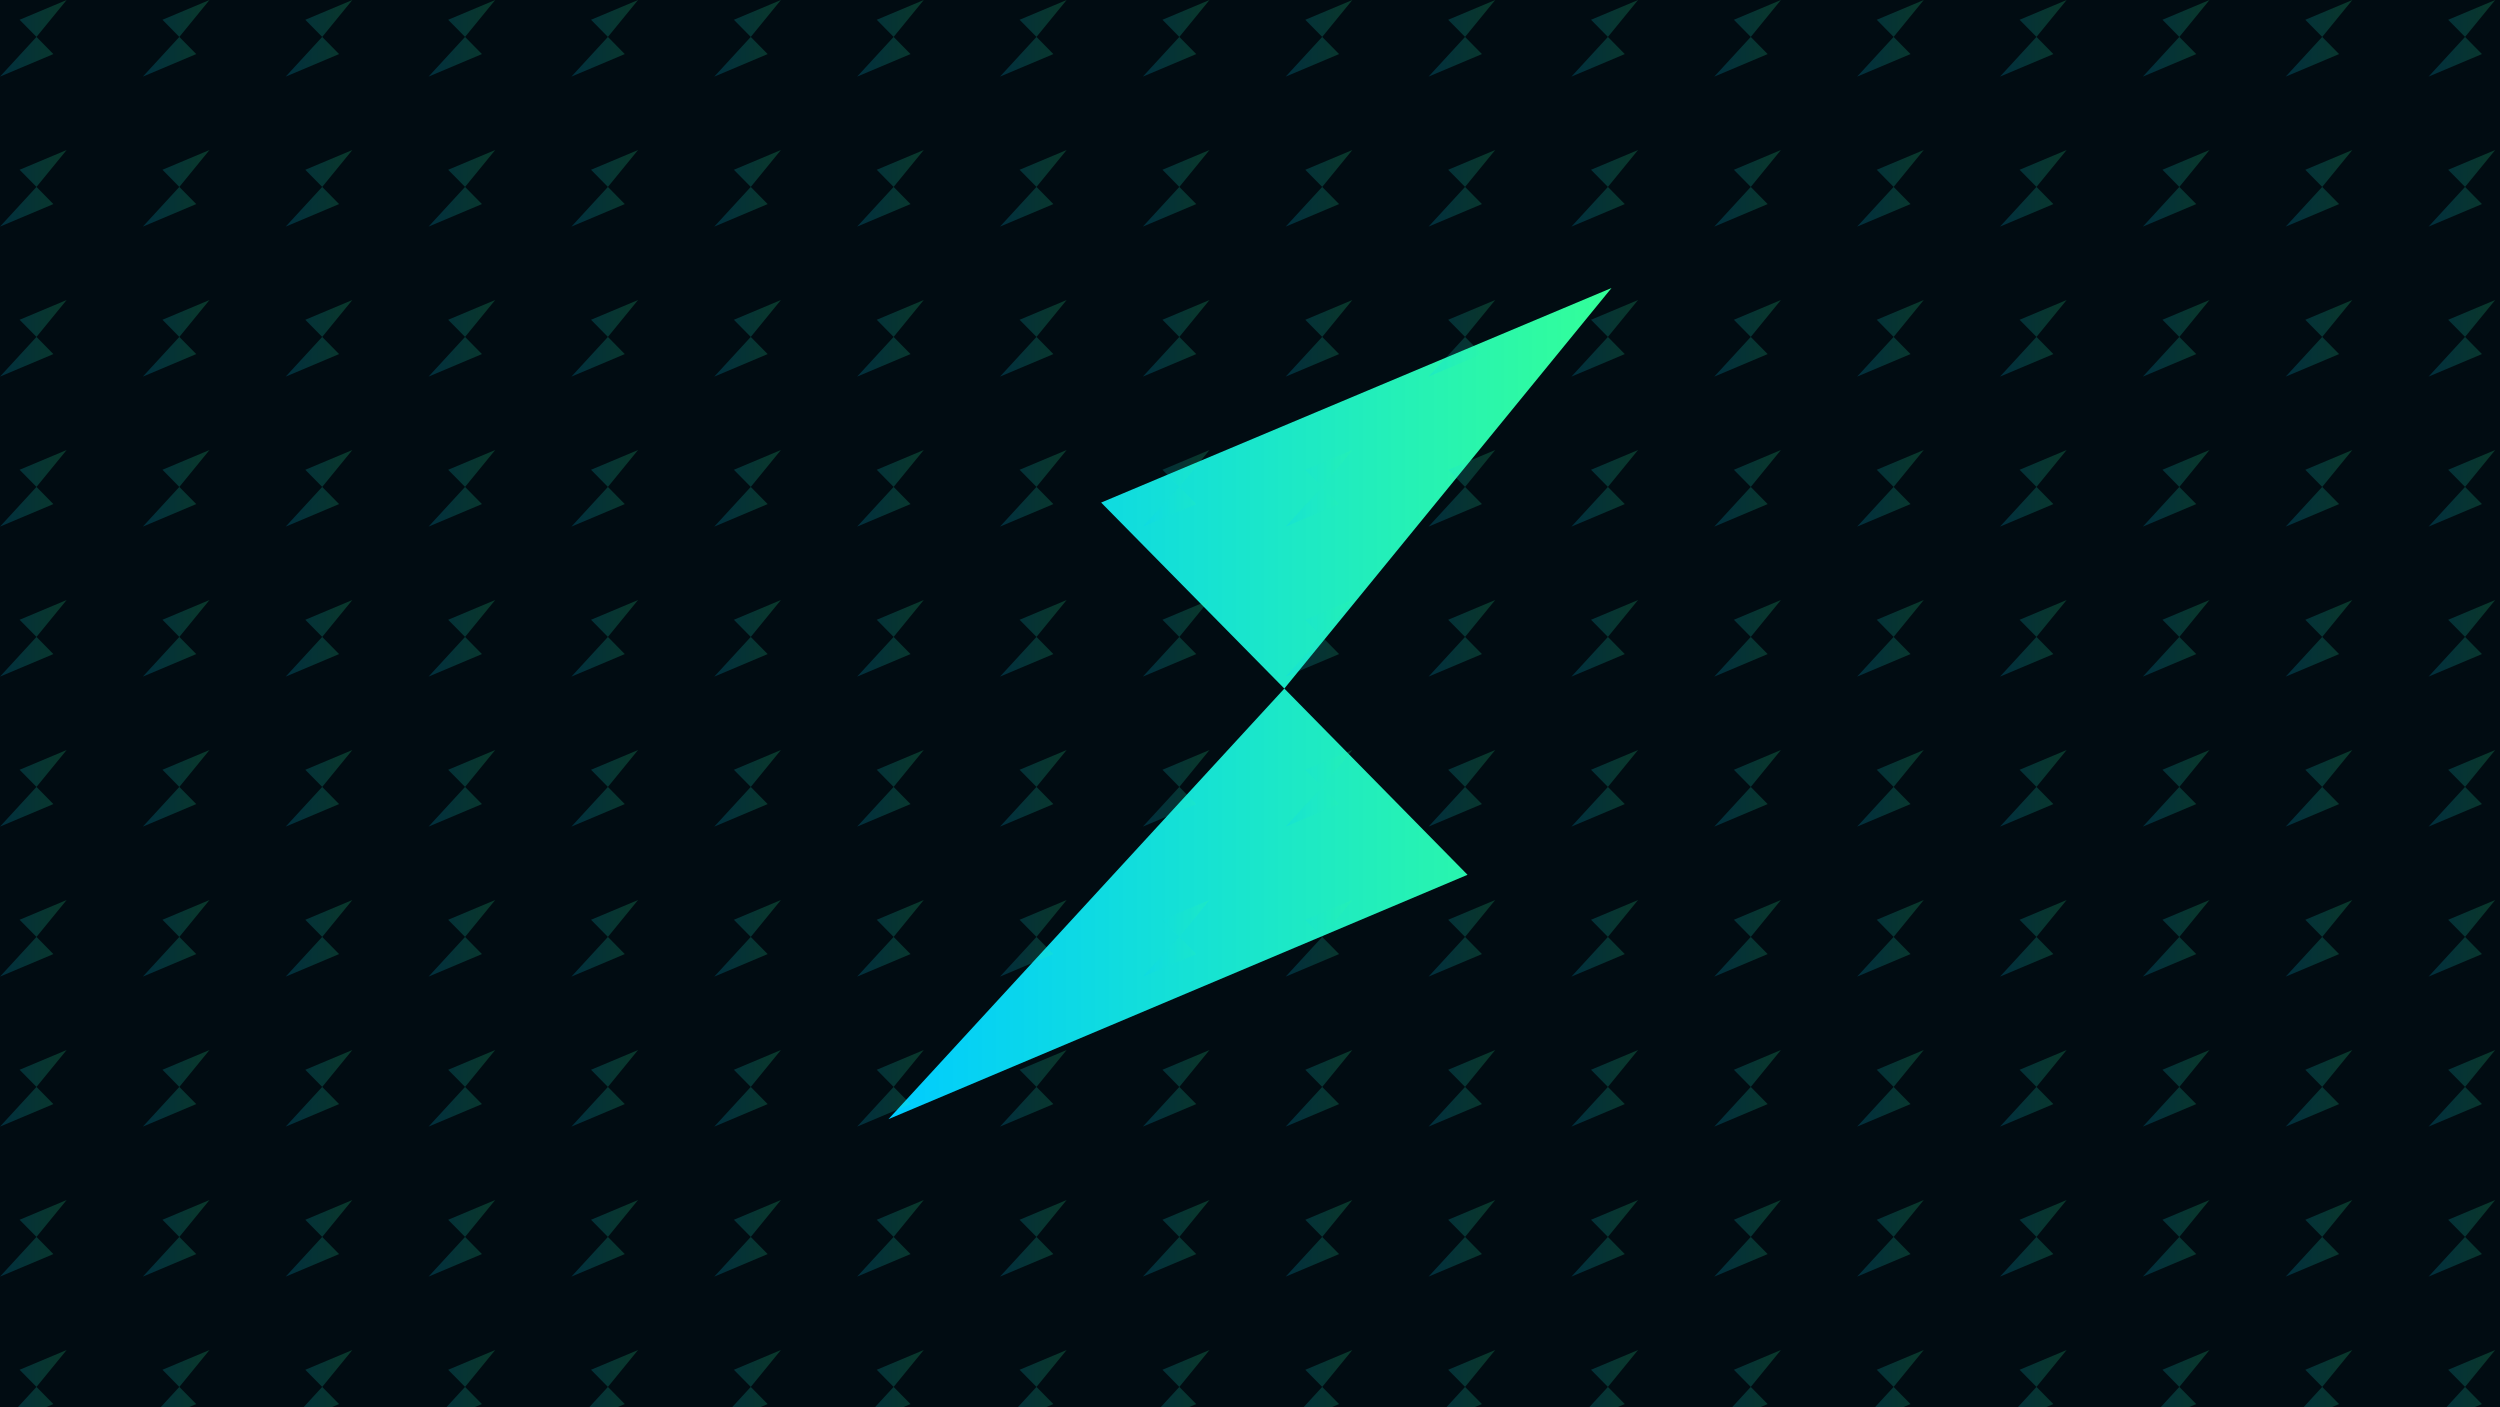
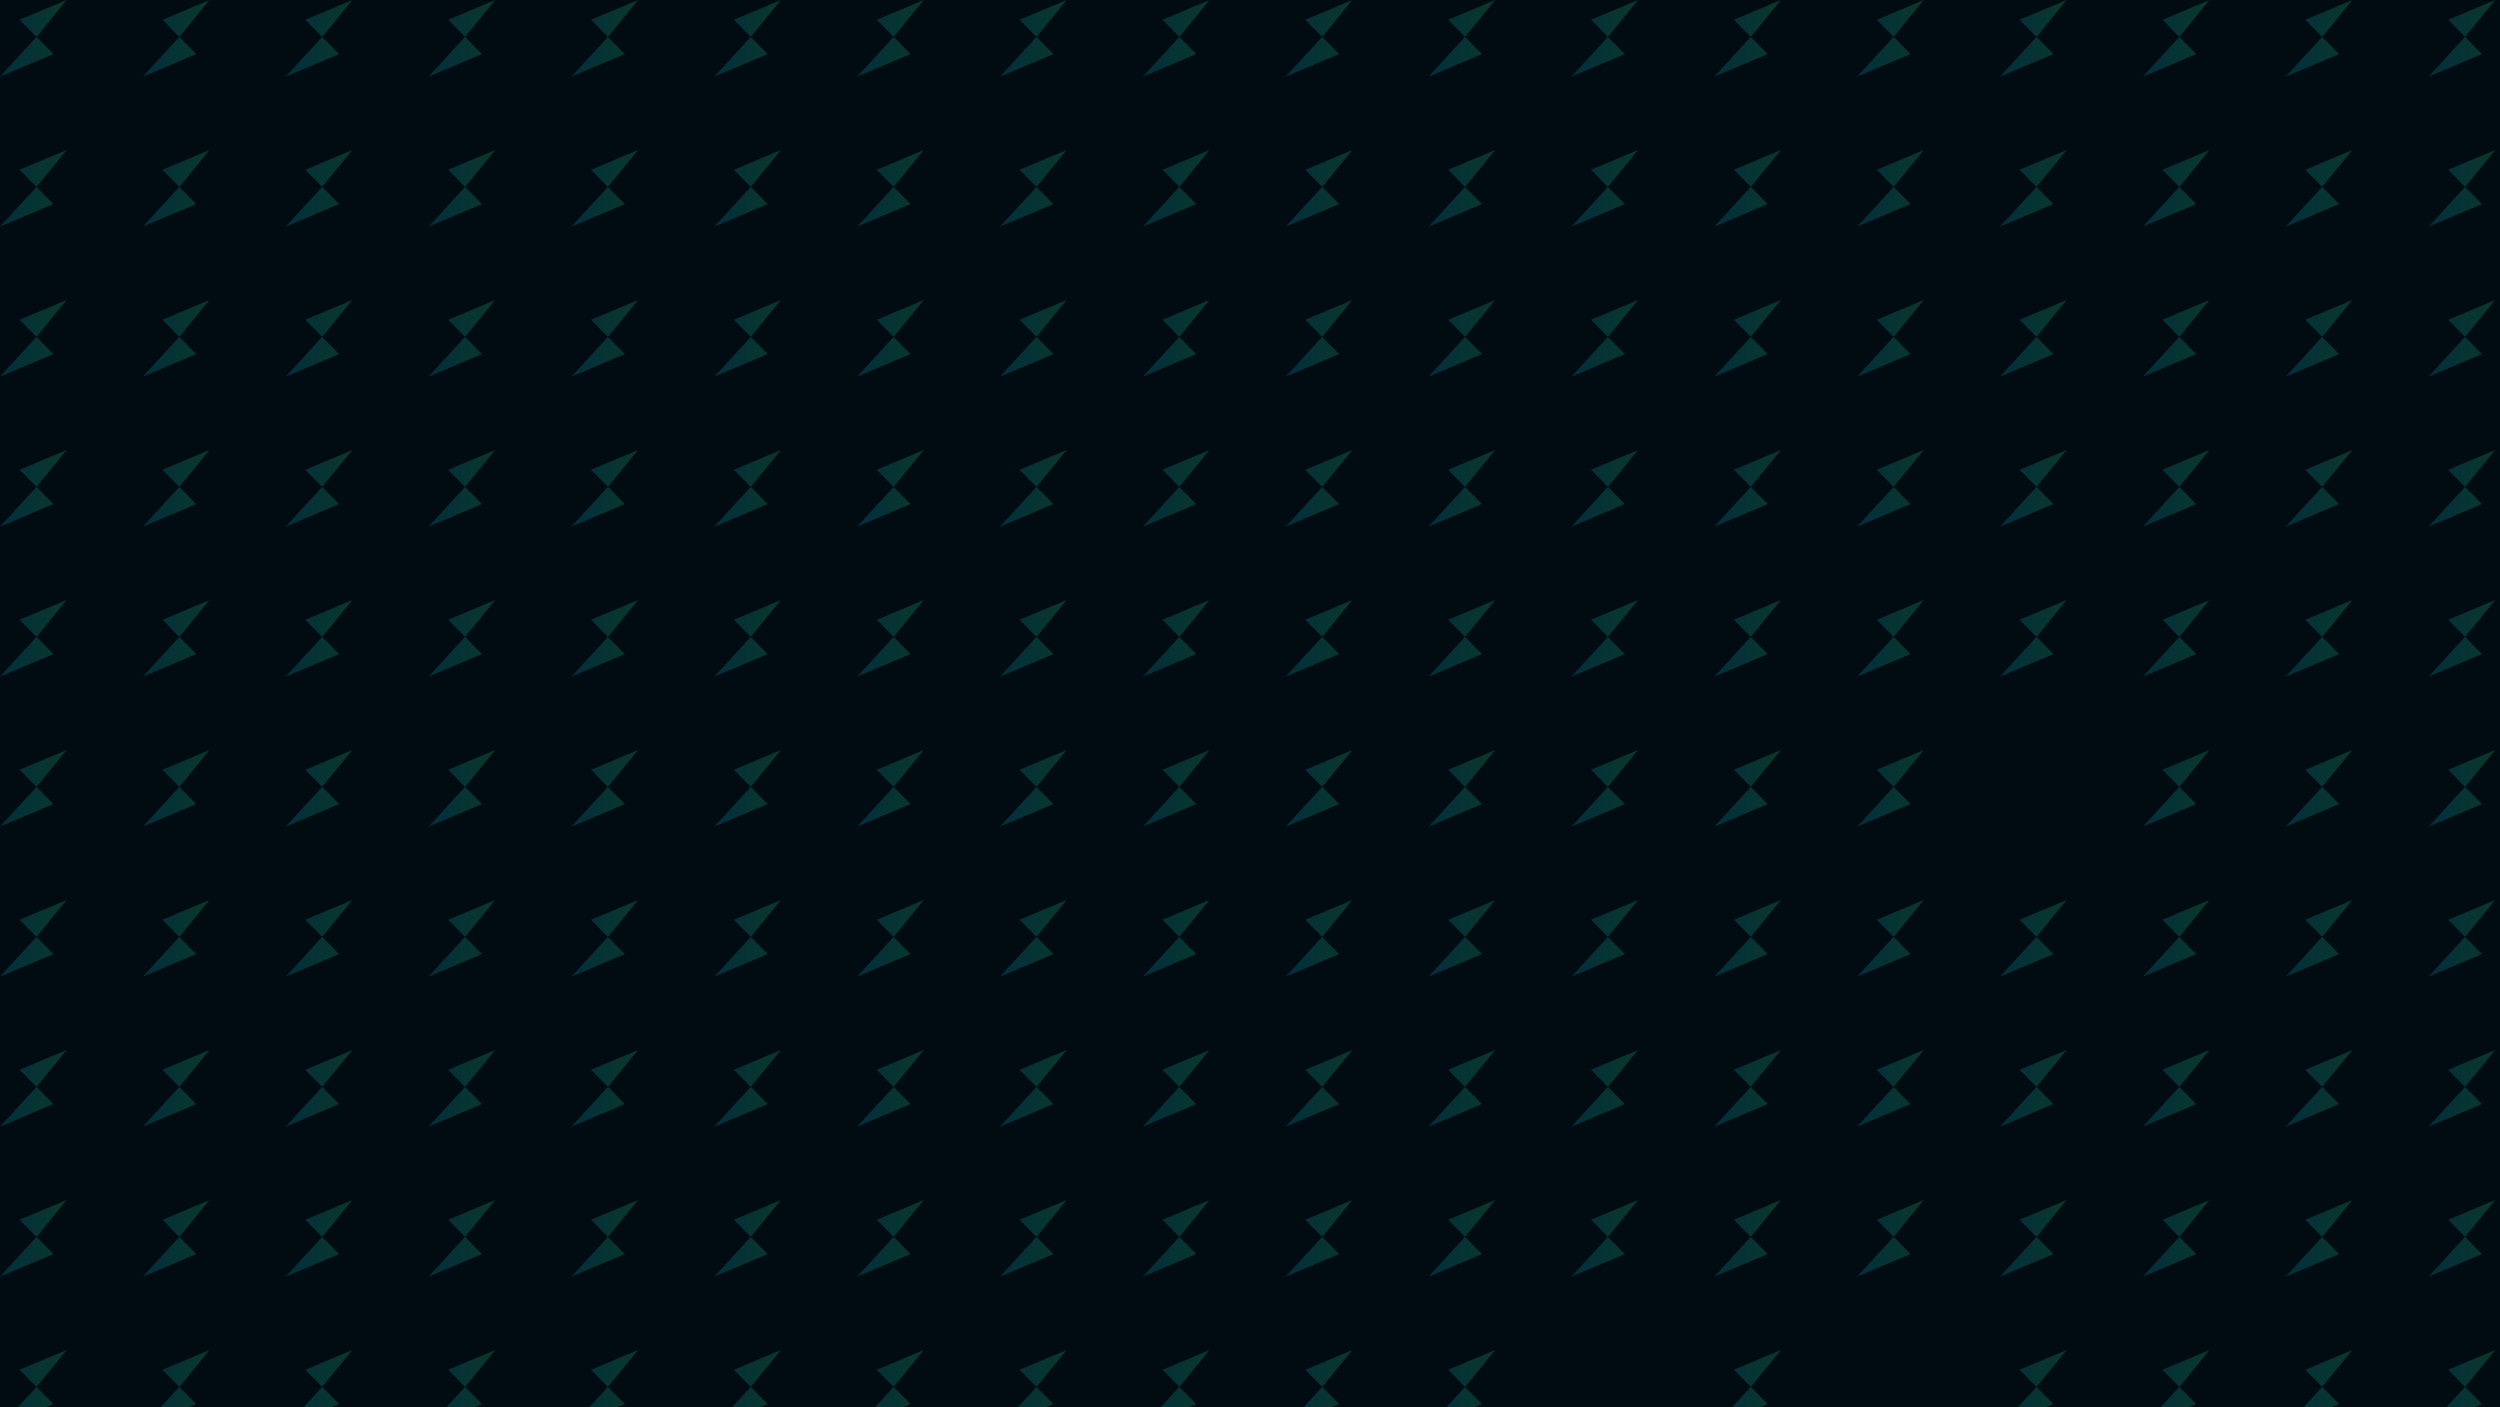
<svg xmlns="http://www.w3.org/2000/svg" width="700" height="394" viewBox="0 0 700 394">
  <defs>
    <clipPath id="clip-path">
      <rect id="Rectangle_3" data-name="Rectangle 3" width="468" height="262" transform="translate(391 270)" fill="#333" />
    </clipPath>
    <linearGradient id="linear-gradient" y1="0.5" x2="1" y2="0.5" gradientUnits="objectBoundingBox">
      <stop offset="0" stop-color="#0cf" />
      <stop offset="1" stop-color="#3f9" />
    </linearGradient>
    <clipPath id="clip-path-2">
      <rect width="700" height="394" fill="none" />
    </clipPath>
  </defs>
  <g id="_700_X_394" data-name="700 X 394" transform="translate(-275 -204)">
    <rect id="Rectangle_1" data-name="Rectangle 1" width="700" height="394" transform="translate(275 204)" fill="#010c12" />
    <g id="Mask_Group_1" data-name="Mask Group 1" clip-path="url(#clip-path)">
      <g id="_619ca0056aa0ffb643fd47ed2c767d11" data-name="619ca0056aa0ffb643fd47ed2c767d11" transform="translate(523.764 284.636)">
-         <path id="Path_1" data-name="Path 1" d="M0,232.729l162.143-68.422-51.294-52.145ZM59.554,60.084l51.294,52.078L202.471,0,59.554,60.084Z" fill="url(#linear-gradient)" />
-       </g>
+         </g>
    </g>
    <g id="Repeat_Grid_1" data-name="Repeat Grid 1" transform="translate(275 204)" clip-path="url(#clip-path-2)">
      <g transform="translate(-275 -204)">
        <g id="_619ca0056aa0ffb643fd47ed2c767d11-2" data-name="619ca0056aa0ffb643fd47ed2c767d11" transform="translate(275 204)" opacity="0.18">
          <path id="Path_3" data-name="Path 3" d="M0,21.446l14.942-6.305-4.727-4.805ZM5.488,5.537l4.727,4.8L18.658,0,5.488,5.537Z" fill="url(#linear-gradient)" />
        </g>
      </g>
      <g transform="translate(-235 -204)">
        <g id="_619ca0056aa0ffb643fd47ed2c767d11-3" data-name="619ca0056aa0ffb643fd47ed2c767d11" transform="translate(275 204)" opacity="0.18">
          <path id="Path_3-2" data-name="Path 3" d="M0,21.446l14.942-6.305-4.727-4.805ZM5.488,5.537l4.727,4.8L18.658,0,5.488,5.537Z" fill="url(#linear-gradient)" />
        </g>
      </g>
      <g transform="translate(-195 -204)">
        <g id="_619ca0056aa0ffb643fd47ed2c767d11-4" data-name="619ca0056aa0ffb643fd47ed2c767d11" transform="translate(275 204)" opacity="0.18">
          <path id="Path_3-3" data-name="Path 3" d="M0,21.446l14.942-6.305-4.727-4.805ZM5.488,5.537l4.727,4.8L18.658,0,5.488,5.537Z" fill="url(#linear-gradient)" />
        </g>
      </g>
      <g transform="translate(-155 -204)">
        <g id="_619ca0056aa0ffb643fd47ed2c767d11-5" data-name="619ca0056aa0ffb643fd47ed2c767d11" transform="translate(275 204)" opacity="0.18">
          <path id="Path_3-4" data-name="Path 3" d="M0,21.446l14.942-6.305-4.727-4.805ZM5.488,5.537l4.727,4.8L18.658,0,5.488,5.537Z" fill="url(#linear-gradient)" />
        </g>
      </g>
      <g transform="translate(-115 -204)">
        <g id="_619ca0056aa0ffb643fd47ed2c767d11-6" data-name="619ca0056aa0ffb643fd47ed2c767d11" transform="translate(275 204)" opacity="0.18">
          <path id="Path_3-5" data-name="Path 3" d="M0,21.446l14.942-6.305-4.727-4.805ZM5.488,5.537l4.727,4.8L18.658,0,5.488,5.537Z" fill="url(#linear-gradient)" />
        </g>
      </g>
      <g transform="translate(-75 -204)">
        <g id="_619ca0056aa0ffb643fd47ed2c767d11-7" data-name="619ca0056aa0ffb643fd47ed2c767d11" transform="translate(275 204)" opacity="0.18">
          <path id="Path_3-6" data-name="Path 3" d="M0,21.446l14.942-6.305-4.727-4.805ZM5.488,5.537l4.727,4.8L18.658,0,5.488,5.537Z" fill="url(#linear-gradient)" />
        </g>
      </g>
      <g transform="translate(-35 -204)">
        <g id="_619ca0056aa0ffb643fd47ed2c767d11-8" data-name="619ca0056aa0ffb643fd47ed2c767d11" transform="translate(275 204)" opacity="0.18">
          <path id="Path_3-7" data-name="Path 3" d="M0,21.446l14.942-6.305-4.727-4.805ZM5.488,5.537l4.727,4.8L18.658,0,5.488,5.537Z" fill="url(#linear-gradient)" />
        </g>
      </g>
      <g transform="translate(5 -204)">
        <g id="_619ca0056aa0ffb643fd47ed2c767d11-9" data-name="619ca0056aa0ffb643fd47ed2c767d11" transform="translate(275 204)" opacity="0.18">
          <path id="Path_3-8" data-name="Path 3" d="M0,21.446l14.942-6.305-4.727-4.805ZM5.488,5.537l4.727,4.8L18.658,0,5.488,5.537Z" fill="url(#linear-gradient)" />
        </g>
      </g>
      <g transform="translate(45 -204)">
        <g id="_619ca0056aa0ffb643fd47ed2c767d11-10" data-name="619ca0056aa0ffb643fd47ed2c767d11" transform="translate(275 204)" opacity="0.18">
          <path id="Path_3-9" data-name="Path 3" d="M0,21.446l14.942-6.305-4.727-4.805ZM5.488,5.537l4.727,4.8L18.658,0,5.488,5.537Z" fill="url(#linear-gradient)" />
        </g>
      </g>
      <g transform="translate(85 -204)">
        <g id="_619ca0056aa0ffb643fd47ed2c767d11-11" data-name="619ca0056aa0ffb643fd47ed2c767d11" transform="translate(275 204)" opacity="0.18">
          <path id="Path_3-10" data-name="Path 3" d="M0,21.446l14.942-6.305-4.727-4.805ZM5.488,5.537l4.727,4.8L18.658,0,5.488,5.537Z" fill="url(#linear-gradient)" />
        </g>
      </g>
      <g transform="translate(125 -204)">
        <g id="_619ca0056aa0ffb643fd47ed2c767d11-12" data-name="619ca0056aa0ffb643fd47ed2c767d11" transform="translate(275 204)" opacity="0.18">
          <path id="Path_3-11" data-name="Path 3" d="M0,21.446l14.942-6.305-4.727-4.805ZM5.488,5.537l4.727,4.8L18.658,0,5.488,5.537Z" fill="url(#linear-gradient)" />
        </g>
      </g>
      <g transform="translate(165 -204)">
        <g id="_619ca0056aa0ffb643fd47ed2c767d11-13" data-name="619ca0056aa0ffb643fd47ed2c767d11" transform="translate(275 204)" opacity="0.18">
          <path id="Path_3-12" data-name="Path 3" d="M0,21.446l14.942-6.305-4.727-4.805ZM5.488,5.537l4.727,4.8L18.658,0,5.488,5.537Z" fill="url(#linear-gradient)" />
        </g>
      </g>
      <g transform="translate(205 -204)">
        <g id="_619ca0056aa0ffb643fd47ed2c767d11-14" data-name="619ca0056aa0ffb643fd47ed2c767d11" transform="translate(275 204)" opacity="0.18">
          <path id="Path_3-13" data-name="Path 3" d="M0,21.446l14.942-6.305-4.727-4.805ZM5.488,5.537l4.727,4.8L18.658,0,5.488,5.537Z" fill="url(#linear-gradient)" />
        </g>
      </g>
      <g transform="translate(245 -204)">
        <g id="_619ca0056aa0ffb643fd47ed2c767d11-15" data-name="619ca0056aa0ffb643fd47ed2c767d11" transform="translate(275 204)" opacity="0.18">
          <path id="Path_3-14" data-name="Path 3" d="M0,21.446l14.942-6.305-4.727-4.805ZM5.488,5.537l4.727,4.8L18.658,0,5.488,5.537Z" fill="url(#linear-gradient)" />
        </g>
      </g>
      <g transform="translate(285 -204)">
        <g id="_619ca0056aa0ffb643fd47ed2c767d11-16" data-name="619ca0056aa0ffb643fd47ed2c767d11" transform="translate(275 204)" opacity="0.18">
          <path id="Path_3-15" data-name="Path 3" d="M0,21.446l14.942-6.305-4.727-4.805ZM5.488,5.537l4.727,4.8L18.658,0,5.488,5.537Z" fill="url(#linear-gradient)" />
        </g>
      </g>
      <g transform="translate(325 -204)">
        <g id="_619ca0056aa0ffb643fd47ed2c767d11-17" data-name="619ca0056aa0ffb643fd47ed2c767d11" transform="translate(275 204)" opacity="0.18">
          <path id="Path_3-16" data-name="Path 3" d="M0,21.446l14.942-6.305-4.727-4.805ZM5.488,5.537l4.727,4.8L18.658,0,5.488,5.537Z" fill="url(#linear-gradient)" />
        </g>
      </g>
      <g transform="translate(365 -204)">
        <g id="_619ca0056aa0ffb643fd47ed2c767d11-18" data-name="619ca0056aa0ffb643fd47ed2c767d11" transform="translate(275 204)" opacity="0.18">
          <path id="Path_3-17" data-name="Path 3" d="M0,21.446l14.942-6.305-4.727-4.805ZM5.488,5.537l4.727,4.8L18.658,0,5.488,5.537Z" fill="url(#linear-gradient)" />
        </g>
      </g>
      <g transform="translate(405 -204)">
        <g id="_619ca0056aa0ffb643fd47ed2c767d11-19" data-name="619ca0056aa0ffb643fd47ed2c767d11" transform="translate(275 204)" opacity="0.18">
          <path id="Path_3-18" data-name="Path 3" d="M0,21.446l14.942-6.305-4.727-4.805ZM5.488,5.537l4.727,4.8L18.658,0,5.488,5.537Z" fill="url(#linear-gradient)" />
        </g>
      </g>
      <g transform="translate(-275 -162)">
        <g id="_619ca0056aa0ffb643fd47ed2c767d11-20" data-name="619ca0056aa0ffb643fd47ed2c767d11" transform="translate(275 204)" opacity="0.18">
          <path id="Path_3-19" data-name="Path 3" d="M0,21.446l14.942-6.305-4.727-4.805ZM5.488,5.537l4.727,4.8L18.658,0,5.488,5.537Z" fill="url(#linear-gradient)" />
        </g>
      </g>
      <g transform="translate(-235 -162)">
        <g id="_619ca0056aa0ffb643fd47ed2c767d11-21" data-name="619ca0056aa0ffb643fd47ed2c767d11" transform="translate(275 204)" opacity="0.18">
          <path id="Path_3-20" data-name="Path 3" d="M0,21.446l14.942-6.305-4.727-4.805ZM5.488,5.537l4.727,4.8L18.658,0,5.488,5.537Z" fill="url(#linear-gradient)" />
        </g>
      </g>
      <g transform="translate(-195 -162)">
        <g id="_619ca0056aa0ffb643fd47ed2c767d11-22" data-name="619ca0056aa0ffb643fd47ed2c767d11" transform="translate(275 204)" opacity="0.18">
          <path id="Path_3-21" data-name="Path 3" d="M0,21.446l14.942-6.305-4.727-4.805ZM5.488,5.537l4.727,4.8L18.658,0,5.488,5.537Z" fill="url(#linear-gradient)" />
        </g>
      </g>
      <g transform="translate(-155 -162)">
        <g id="_619ca0056aa0ffb643fd47ed2c767d11-23" data-name="619ca0056aa0ffb643fd47ed2c767d11" transform="translate(275 204)" opacity="0.18">
          <path id="Path_3-22" data-name="Path 3" d="M0,21.446l14.942-6.305-4.727-4.805ZM5.488,5.537l4.727,4.8L18.658,0,5.488,5.537Z" fill="url(#linear-gradient)" />
        </g>
      </g>
      <g transform="translate(-115 -162)">
        <g id="_619ca0056aa0ffb643fd47ed2c767d11-24" data-name="619ca0056aa0ffb643fd47ed2c767d11" transform="translate(275 204)" opacity="0.18">
          <path id="Path_3-23" data-name="Path 3" d="M0,21.446l14.942-6.305-4.727-4.805ZM5.488,5.537l4.727,4.8L18.658,0,5.488,5.537Z" fill="url(#linear-gradient)" />
        </g>
      </g>
      <g transform="translate(-75 -162)">
        <g id="_619ca0056aa0ffb643fd47ed2c767d11-25" data-name="619ca0056aa0ffb643fd47ed2c767d11" transform="translate(275 204)" opacity="0.18">
          <path id="Path_3-24" data-name="Path 3" d="M0,21.446l14.942-6.305-4.727-4.805ZM5.488,5.537l4.727,4.8L18.658,0,5.488,5.537Z" fill="url(#linear-gradient)" />
        </g>
      </g>
      <g transform="translate(-35 -162)">
        <g id="_619ca0056aa0ffb643fd47ed2c767d11-26" data-name="619ca0056aa0ffb643fd47ed2c767d11" transform="translate(275 204)" opacity="0.18">
          <path id="Path_3-25" data-name="Path 3" d="M0,21.446l14.942-6.305-4.727-4.805ZM5.488,5.537l4.727,4.8L18.658,0,5.488,5.537Z" fill="url(#linear-gradient)" />
        </g>
      </g>
      <g transform="translate(5 -162)">
        <g id="_619ca0056aa0ffb643fd47ed2c767d11-27" data-name="619ca0056aa0ffb643fd47ed2c767d11" transform="translate(275 204)" opacity="0.18">
          <path id="Path_3-26" data-name="Path 3" d="M0,21.446l14.942-6.305-4.727-4.805ZM5.488,5.537l4.727,4.8L18.658,0,5.488,5.537Z" fill="url(#linear-gradient)" />
        </g>
      </g>
      <g transform="translate(45 -162)">
        <g id="_619ca0056aa0ffb643fd47ed2c767d11-28" data-name="619ca0056aa0ffb643fd47ed2c767d11" transform="translate(275 204)" opacity="0.18">
          <path id="Path_3-27" data-name="Path 3" d="M0,21.446l14.942-6.305-4.727-4.805ZM5.488,5.537l4.727,4.8L18.658,0,5.488,5.537Z" fill="url(#linear-gradient)" />
        </g>
      </g>
      <g transform="translate(85 -162)">
        <g id="_619ca0056aa0ffb643fd47ed2c767d11-29" data-name="619ca0056aa0ffb643fd47ed2c767d11" transform="translate(275 204)" opacity="0.18">
          <path id="Path_3-28" data-name="Path 3" d="M0,21.446l14.942-6.305-4.727-4.805ZM5.488,5.537l4.727,4.8L18.658,0,5.488,5.537Z" fill="url(#linear-gradient)" />
        </g>
      </g>
      <g transform="translate(125 -162)">
        <g id="_619ca0056aa0ffb643fd47ed2c767d11-30" data-name="619ca0056aa0ffb643fd47ed2c767d11" transform="translate(275 204)" opacity="0.18">
          <path id="Path_3-29" data-name="Path 3" d="M0,21.446l14.942-6.305-4.727-4.805ZM5.488,5.537l4.727,4.8L18.658,0,5.488,5.537Z" fill="url(#linear-gradient)" />
        </g>
      </g>
      <g transform="translate(165 -162)">
        <g id="_619ca0056aa0ffb643fd47ed2c767d11-31" data-name="619ca0056aa0ffb643fd47ed2c767d11" transform="translate(275 204)" opacity="0.18">
          <path id="Path_3-30" data-name="Path 3" d="M0,21.446l14.942-6.305-4.727-4.805ZM5.488,5.537l4.727,4.8L18.658,0,5.488,5.537Z" fill="url(#linear-gradient)" />
        </g>
      </g>
      <g transform="translate(205 -162)">
        <g id="_619ca0056aa0ffb643fd47ed2c767d11-32" data-name="619ca0056aa0ffb643fd47ed2c767d11" transform="translate(275 204)" opacity="0.18">
          <path id="Path_3-31" data-name="Path 3" d="M0,21.446l14.942-6.305-4.727-4.805ZM5.488,5.537l4.727,4.8L18.658,0,5.488,5.537Z" fill="url(#linear-gradient)" />
        </g>
      </g>
      <g transform="translate(245 -162)">
        <g id="_619ca0056aa0ffb643fd47ed2c767d11-33" data-name="619ca0056aa0ffb643fd47ed2c767d11" transform="translate(275 204)" opacity="0.18">
          <path id="Path_3-32" data-name="Path 3" d="M0,21.446l14.942-6.305-4.727-4.805ZM5.488,5.537l4.727,4.8L18.658,0,5.488,5.537Z" fill="url(#linear-gradient)" />
        </g>
      </g>
      <g transform="translate(285 -162)">
        <g id="_619ca0056aa0ffb643fd47ed2c767d11-34" data-name="619ca0056aa0ffb643fd47ed2c767d11" transform="translate(275 204)" opacity="0.18">
          <path id="Path_3-33" data-name="Path 3" d="M0,21.446l14.942-6.305-4.727-4.805ZM5.488,5.537l4.727,4.8L18.658,0,5.488,5.537Z" fill="url(#linear-gradient)" />
        </g>
      </g>
      <g transform="translate(325 -162)">
        <g id="_619ca0056aa0ffb643fd47ed2c767d11-35" data-name="619ca0056aa0ffb643fd47ed2c767d11" transform="translate(275 204)" opacity="0.18">
          <path id="Path_3-34" data-name="Path 3" d="M0,21.446l14.942-6.305-4.727-4.805ZM5.488,5.537l4.727,4.8L18.658,0,5.488,5.537Z" fill="url(#linear-gradient)" />
        </g>
      </g>
      <g transform="translate(365 -162)">
        <g id="_619ca0056aa0ffb643fd47ed2c767d11-36" data-name="619ca0056aa0ffb643fd47ed2c767d11" transform="translate(275 204)" opacity="0.18">
          <path id="Path_3-35" data-name="Path 3" d="M0,21.446l14.942-6.305-4.727-4.805ZM5.488,5.537l4.727,4.8L18.658,0,5.488,5.537Z" fill="url(#linear-gradient)" />
        </g>
      </g>
      <g transform="translate(405 -162)">
        <g id="_619ca0056aa0ffb643fd47ed2c767d11-37" data-name="619ca0056aa0ffb643fd47ed2c767d11" transform="translate(275 204)" opacity="0.18">
          <path id="Path_3-36" data-name="Path 3" d="M0,21.446l14.942-6.305-4.727-4.805ZM5.488,5.537l4.727,4.8L18.658,0,5.488,5.537Z" fill="url(#linear-gradient)" />
        </g>
      </g>
      <g transform="translate(-275 -120)">
        <g id="_619ca0056aa0ffb643fd47ed2c767d11-38" data-name="619ca0056aa0ffb643fd47ed2c767d11" transform="translate(275 204)" opacity="0.18">
          <path id="Path_3-37" data-name="Path 3" d="M0,21.446l14.942-6.305-4.727-4.805ZM5.488,5.537l4.727,4.8L18.658,0,5.488,5.537Z" fill="url(#linear-gradient)" />
        </g>
      </g>
      <g transform="translate(-235 -120)">
        <g id="_619ca0056aa0ffb643fd47ed2c767d11-39" data-name="619ca0056aa0ffb643fd47ed2c767d11" transform="translate(275 204)" opacity="0.18">
          <path id="Path_3-38" data-name="Path 3" d="M0,21.446l14.942-6.305-4.727-4.805ZM5.488,5.537l4.727,4.8L18.658,0,5.488,5.537Z" fill="url(#linear-gradient)" />
        </g>
      </g>
      <g transform="translate(-195 -120)">
        <g id="_619ca0056aa0ffb643fd47ed2c767d11-40" data-name="619ca0056aa0ffb643fd47ed2c767d11" transform="translate(275 204)" opacity="0.18">
          <path id="Path_3-39" data-name="Path 3" d="M0,21.446l14.942-6.305-4.727-4.805ZM5.488,5.537l4.727,4.8L18.658,0,5.488,5.537Z" fill="url(#linear-gradient)" />
        </g>
      </g>
      <g transform="translate(-155 -120)">
        <g id="_619ca0056aa0ffb643fd47ed2c767d11-41" data-name="619ca0056aa0ffb643fd47ed2c767d11" transform="translate(275 204)" opacity="0.18">
          <path id="Path_3-40" data-name="Path 3" d="M0,21.446l14.942-6.305-4.727-4.805ZM5.488,5.537l4.727,4.8L18.658,0,5.488,5.537Z" fill="url(#linear-gradient)" />
        </g>
      </g>
      <g transform="translate(-115 -120)">
        <g id="_619ca0056aa0ffb643fd47ed2c767d11-42" data-name="619ca0056aa0ffb643fd47ed2c767d11" transform="translate(275 204)" opacity="0.18">
          <path id="Path_3-41" data-name="Path 3" d="M0,21.446l14.942-6.305-4.727-4.805ZM5.488,5.537l4.727,4.8L18.658,0,5.488,5.537Z" fill="url(#linear-gradient)" />
        </g>
      </g>
      <g transform="translate(-75 -120)">
        <g id="_619ca0056aa0ffb643fd47ed2c767d11-43" data-name="619ca0056aa0ffb643fd47ed2c767d11" transform="translate(275 204)" opacity="0.18">
          <path id="Path_3-42" data-name="Path 3" d="M0,21.446l14.942-6.305-4.727-4.805ZM5.488,5.537l4.727,4.8L18.658,0,5.488,5.537Z" fill="url(#linear-gradient)" />
        </g>
      </g>
      <g transform="translate(-35 -120)">
        <g id="_619ca0056aa0ffb643fd47ed2c767d11-44" data-name="619ca0056aa0ffb643fd47ed2c767d11" transform="translate(275 204)" opacity="0.18">
          <path id="Path_3-43" data-name="Path 3" d="M0,21.446l14.942-6.305-4.727-4.805ZM5.488,5.537l4.727,4.8L18.658,0,5.488,5.537Z" fill="url(#linear-gradient)" />
        </g>
      </g>
      <g transform="translate(5 -120)">
        <g id="_619ca0056aa0ffb643fd47ed2c767d11-45" data-name="619ca0056aa0ffb643fd47ed2c767d11" transform="translate(275 204)" opacity="0.18">
          <path id="Path_3-44" data-name="Path 3" d="M0,21.446l14.942-6.305-4.727-4.805ZM5.488,5.537l4.727,4.8L18.658,0,5.488,5.537Z" fill="url(#linear-gradient)" />
        </g>
      </g>
      <g transform="translate(45 -120)">
        <g id="_619ca0056aa0ffb643fd47ed2c767d11-46" data-name="619ca0056aa0ffb643fd47ed2c767d11" transform="translate(275 204)" opacity="0.18">
          <path id="Path_3-45" data-name="Path 3" d="M0,21.446l14.942-6.305-4.727-4.805ZM5.488,5.537l4.727,4.8L18.658,0,5.488,5.537Z" fill="url(#linear-gradient)" />
        </g>
      </g>
      <g transform="translate(85 -120)">
        <g id="_619ca0056aa0ffb643fd47ed2c767d11-47" data-name="619ca0056aa0ffb643fd47ed2c767d11" transform="translate(275 204)" opacity="0.18">
          <path id="Path_3-46" data-name="Path 3" d="M0,21.446l14.942-6.305-4.727-4.805ZM5.488,5.537l4.727,4.8L18.658,0,5.488,5.537Z" fill="url(#linear-gradient)" />
        </g>
      </g>
      <g transform="translate(125 -120)">
        <g id="_619ca0056aa0ffb643fd47ed2c767d11-48" data-name="619ca0056aa0ffb643fd47ed2c767d11" transform="translate(275 204)" opacity="0.18">
          <path id="Path_3-47" data-name="Path 3" d="M0,21.446l14.942-6.305-4.727-4.805ZM5.488,5.537l4.727,4.8L18.658,0,5.488,5.537Z" fill="url(#linear-gradient)" />
        </g>
      </g>
      <g transform="translate(165 -120)">
        <g id="_619ca0056aa0ffb643fd47ed2c767d11-49" data-name="619ca0056aa0ffb643fd47ed2c767d11" transform="translate(275 204)" opacity="0.18">
          <path id="Path_3-48" data-name="Path 3" d="M0,21.446l14.942-6.305-4.727-4.805ZM5.488,5.537l4.727,4.8L18.658,0,5.488,5.537Z" fill="url(#linear-gradient)" />
        </g>
      </g>
      <g transform="translate(205 -120)">
        <g id="_619ca0056aa0ffb643fd47ed2c767d11-50" data-name="619ca0056aa0ffb643fd47ed2c767d11" transform="translate(275 204)" opacity="0.18">
          <path id="Path_3-49" data-name="Path 3" d="M0,21.446l14.942-6.305-4.727-4.805ZM5.488,5.537l4.727,4.8L18.658,0,5.488,5.537Z" fill="url(#linear-gradient)" />
        </g>
      </g>
      <g transform="translate(245 -120)">
        <g id="_619ca0056aa0ffb643fd47ed2c767d11-51" data-name="619ca0056aa0ffb643fd47ed2c767d11" transform="translate(275 204)" opacity="0.18">
          <path id="Path_3-50" data-name="Path 3" d="M0,21.446l14.942-6.305-4.727-4.805ZM5.488,5.537l4.727,4.8L18.658,0,5.488,5.537Z" fill="url(#linear-gradient)" />
        </g>
      </g>
      <g transform="translate(285 -120)">
        <g id="_619ca0056aa0ffb643fd47ed2c767d11-52" data-name="619ca0056aa0ffb643fd47ed2c767d11" transform="translate(275 204)" opacity="0.18">
          <path id="Path_3-51" data-name="Path 3" d="M0,21.446l14.942-6.305-4.727-4.805ZM5.488,5.537l4.727,4.8L18.658,0,5.488,5.537Z" fill="url(#linear-gradient)" />
        </g>
      </g>
      <g transform="translate(325 -120)">
        <g id="_619ca0056aa0ffb643fd47ed2c767d11-53" data-name="619ca0056aa0ffb643fd47ed2c767d11" transform="translate(275 204)" opacity="0.18">
          <path id="Path_3-52" data-name="Path 3" d="M0,21.446l14.942-6.305-4.727-4.805ZM5.488,5.537l4.727,4.8L18.658,0,5.488,5.537Z" fill="url(#linear-gradient)" />
        </g>
      </g>
      <g transform="translate(365 -120)">
        <g id="_619ca0056aa0ffb643fd47ed2c767d11-54" data-name="619ca0056aa0ffb643fd47ed2c767d11" transform="translate(275 204)" opacity="0.18">
          <path id="Path_3-53" data-name="Path 3" d="M0,21.446l14.942-6.305-4.727-4.805ZM5.488,5.537l4.727,4.8L18.658,0,5.488,5.537Z" fill="url(#linear-gradient)" />
        </g>
      </g>
      <g transform="translate(405 -120)">
        <g id="_619ca0056aa0ffb643fd47ed2c767d11-55" data-name="619ca0056aa0ffb643fd47ed2c767d11" transform="translate(275 204)" opacity="0.18">
          <path id="Path_3-54" data-name="Path 3" d="M0,21.446l14.942-6.305-4.727-4.805ZM5.488,5.537l4.727,4.8L18.658,0,5.488,5.537Z" fill="url(#linear-gradient)" />
        </g>
      </g>
      <g transform="translate(-275 -78)">
        <g id="_619ca0056aa0ffb643fd47ed2c767d11-56" data-name="619ca0056aa0ffb643fd47ed2c767d11" transform="translate(275 204)" opacity="0.18">
          <path id="Path_3-55" data-name="Path 3" d="M0,21.446l14.942-6.305-4.727-4.805ZM5.488,5.537l4.727,4.8L18.658,0,5.488,5.537Z" fill="url(#linear-gradient)" />
        </g>
      </g>
      <g transform="translate(-235 -78)">
        <g id="_619ca0056aa0ffb643fd47ed2c767d11-57" data-name="619ca0056aa0ffb643fd47ed2c767d11" transform="translate(275 204)" opacity="0.18">
          <path id="Path_3-56" data-name="Path 3" d="M0,21.446l14.942-6.305-4.727-4.805ZM5.488,5.537l4.727,4.8L18.658,0,5.488,5.537Z" fill="url(#linear-gradient)" />
        </g>
      </g>
      <g transform="translate(-195 -78)">
        <g id="_619ca0056aa0ffb643fd47ed2c767d11-58" data-name="619ca0056aa0ffb643fd47ed2c767d11" transform="translate(275 204)" opacity="0.18">
          <path id="Path_3-57" data-name="Path 3" d="M0,21.446l14.942-6.305-4.727-4.805ZM5.488,5.537l4.727,4.8L18.658,0,5.488,5.537Z" fill="url(#linear-gradient)" />
        </g>
      </g>
      <g transform="translate(-155 -78)">
        <g id="_619ca0056aa0ffb643fd47ed2c767d11-59" data-name="619ca0056aa0ffb643fd47ed2c767d11" transform="translate(275 204)" opacity="0.18">
          <path id="Path_3-58" data-name="Path 3" d="M0,21.446l14.942-6.305-4.727-4.805ZM5.488,5.537l4.727,4.8L18.658,0,5.488,5.537Z" fill="url(#linear-gradient)" />
        </g>
      </g>
      <g transform="translate(-115 -78)">
        <g id="_619ca0056aa0ffb643fd47ed2c767d11-60" data-name="619ca0056aa0ffb643fd47ed2c767d11" transform="translate(275 204)" opacity="0.18">
          <path id="Path_3-59" data-name="Path 3" d="M0,21.446l14.942-6.305-4.727-4.805ZM5.488,5.537l4.727,4.8L18.658,0,5.488,5.537Z" fill="url(#linear-gradient)" />
        </g>
      </g>
      <g transform="translate(-75 -78)">
        <g id="_619ca0056aa0ffb643fd47ed2c767d11-61" data-name="619ca0056aa0ffb643fd47ed2c767d11" transform="translate(275 204)" opacity="0.18">
          <path id="Path_3-60" data-name="Path 3" d="M0,21.446l14.942-6.305-4.727-4.805ZM5.488,5.537l4.727,4.8L18.658,0,5.488,5.537Z" fill="url(#linear-gradient)" />
        </g>
      </g>
      <g transform="translate(-35 -78)">
        <g id="_619ca0056aa0ffb643fd47ed2c767d11-62" data-name="619ca0056aa0ffb643fd47ed2c767d11" transform="translate(275 204)" opacity="0.18">
          <path id="Path_3-61" data-name="Path 3" d="M0,21.446l14.942-6.305-4.727-4.805ZM5.488,5.537l4.727,4.8L18.658,0,5.488,5.537Z" fill="url(#linear-gradient)" />
        </g>
      </g>
      <g transform="translate(5 -78)">
        <g id="_619ca0056aa0ffb643fd47ed2c767d11-63" data-name="619ca0056aa0ffb643fd47ed2c767d11" transform="translate(275 204)" opacity="0.18">
          <path id="Path_3-62" data-name="Path 3" d="M0,21.446l14.942-6.305-4.727-4.805ZM5.488,5.537l4.727,4.8L18.658,0,5.488,5.537Z" fill="url(#linear-gradient)" />
        </g>
      </g>
      <g transform="translate(45 -78)">
        <g id="_619ca0056aa0ffb643fd47ed2c767d11-64" data-name="619ca0056aa0ffb643fd47ed2c767d11" transform="translate(275 204)" opacity="0.18">
          <path id="Path_3-63" data-name="Path 3" d="M0,21.446l14.942-6.305-4.727-4.805ZM5.488,5.537l4.727,4.8L18.658,0,5.488,5.537Z" fill="url(#linear-gradient)" />
        </g>
      </g>
      <g transform="translate(85 -78)">
        <g id="_619ca0056aa0ffb643fd47ed2c767d11-65" data-name="619ca0056aa0ffb643fd47ed2c767d11" transform="translate(275 204)" opacity="0.18">
          <path id="Path_3-64" data-name="Path 3" d="M0,21.446l14.942-6.305-4.727-4.805ZM5.488,5.537l4.727,4.8L18.658,0,5.488,5.537Z" fill="url(#linear-gradient)" />
        </g>
      </g>
      <g transform="translate(125 -78)">
        <g id="_619ca0056aa0ffb643fd47ed2c767d11-66" data-name="619ca0056aa0ffb643fd47ed2c767d11" transform="translate(275 204)" opacity="0.18">
          <path id="Path_3-65" data-name="Path 3" d="M0,21.446l14.942-6.305-4.727-4.805ZM5.488,5.537l4.727,4.8L18.658,0,5.488,5.537Z" fill="url(#linear-gradient)" />
        </g>
      </g>
      <g transform="translate(165 -78)">
        <g id="_619ca0056aa0ffb643fd47ed2c767d11-67" data-name="619ca0056aa0ffb643fd47ed2c767d11" transform="translate(275 204)" opacity="0.18">
          <path id="Path_3-66" data-name="Path 3" d="M0,21.446l14.942-6.305-4.727-4.805ZM5.488,5.537l4.727,4.8L18.658,0,5.488,5.537Z" fill="url(#linear-gradient)" />
        </g>
      </g>
      <g transform="translate(205 -78)">
        <g id="_619ca0056aa0ffb643fd47ed2c767d11-68" data-name="619ca0056aa0ffb643fd47ed2c767d11" transform="translate(275 204)" opacity="0.18">
          <path id="Path_3-67" data-name="Path 3" d="M0,21.446l14.942-6.305-4.727-4.805ZM5.488,5.537l4.727,4.8L18.658,0,5.488,5.537Z" fill="url(#linear-gradient)" />
        </g>
      </g>
      <g transform="translate(245 -78)">
        <g id="_619ca0056aa0ffb643fd47ed2c767d11-69" data-name="619ca0056aa0ffb643fd47ed2c767d11" transform="translate(275 204)" opacity="0.18">
          <path id="Path_3-68" data-name="Path 3" d="M0,21.446l14.942-6.305-4.727-4.805ZM5.488,5.537l4.727,4.8L18.658,0,5.488,5.537Z" fill="url(#linear-gradient)" />
        </g>
      </g>
      <g transform="translate(285 -78)">
        <g id="_619ca0056aa0ffb643fd47ed2c767d11-70" data-name="619ca0056aa0ffb643fd47ed2c767d11" transform="translate(275 204)" opacity="0.18">
          <path id="Path_3-69" data-name="Path 3" d="M0,21.446l14.942-6.305-4.727-4.805ZM5.488,5.537l4.727,4.8L18.658,0,5.488,5.537Z" fill="url(#linear-gradient)" />
        </g>
      </g>
      <g transform="translate(325 -78)">
        <g id="_619ca0056aa0ffb643fd47ed2c767d11-71" data-name="619ca0056aa0ffb643fd47ed2c767d11" transform="translate(275 204)" opacity="0.18">
          <path id="Path_3-70" data-name="Path 3" d="M0,21.446l14.942-6.305-4.727-4.805ZM5.488,5.537l4.727,4.8L18.658,0,5.488,5.537Z" fill="url(#linear-gradient)" />
        </g>
      </g>
      <g transform="translate(365 -78)">
        <g id="_619ca0056aa0ffb643fd47ed2c767d11-72" data-name="619ca0056aa0ffb643fd47ed2c767d11" transform="translate(275 204)" opacity="0.18">
          <path id="Path_3-71" data-name="Path 3" d="M0,21.446l14.942-6.305-4.727-4.805ZM5.488,5.537l4.727,4.8L18.658,0,5.488,5.537Z" fill="url(#linear-gradient)" />
        </g>
      </g>
      <g transform="translate(405 -78)">
        <g id="_619ca0056aa0ffb643fd47ed2c767d11-73" data-name="619ca0056aa0ffb643fd47ed2c767d11" transform="translate(275 204)" opacity="0.18">
          <path id="Path_3-72" data-name="Path 3" d="M0,21.446l14.942-6.305-4.727-4.805ZM5.488,5.537l4.727,4.8L18.658,0,5.488,5.537Z" fill="url(#linear-gradient)" />
        </g>
      </g>
      <g transform="translate(-275 -36)">
        <g id="_619ca0056aa0ffb643fd47ed2c767d11-74" data-name="619ca0056aa0ffb643fd47ed2c767d11" transform="translate(275 204)" opacity="0.18">
          <path id="Path_3-73" data-name="Path 3" d="M0,21.446l14.942-6.305-4.727-4.805ZM5.488,5.537l4.727,4.8L18.658,0,5.488,5.537Z" fill="url(#linear-gradient)" />
        </g>
      </g>
      <g transform="translate(-235 -36)">
        <g id="_619ca0056aa0ffb643fd47ed2c767d11-75" data-name="619ca0056aa0ffb643fd47ed2c767d11" transform="translate(275 204)" opacity="0.18">
          <path id="Path_3-74" data-name="Path 3" d="M0,21.446l14.942-6.305-4.727-4.805ZM5.488,5.537l4.727,4.8L18.658,0,5.488,5.537Z" fill="url(#linear-gradient)" />
        </g>
      </g>
      <g transform="translate(-195 -36)">
        <g id="_619ca0056aa0ffb643fd47ed2c767d11-76" data-name="619ca0056aa0ffb643fd47ed2c767d11" transform="translate(275 204)" opacity="0.18">
          <path id="Path_3-75" data-name="Path 3" d="M0,21.446l14.942-6.305-4.727-4.805ZM5.488,5.537l4.727,4.8L18.658,0,5.488,5.537Z" fill="url(#linear-gradient)" />
        </g>
      </g>
      <g transform="translate(-155 -36)">
        <g id="_619ca0056aa0ffb643fd47ed2c767d11-77" data-name="619ca0056aa0ffb643fd47ed2c767d11" transform="translate(275 204)" opacity="0.18">
          <path id="Path_3-76" data-name="Path 3" d="M0,21.446l14.942-6.305-4.727-4.805ZM5.488,5.537l4.727,4.8L18.658,0,5.488,5.537Z" fill="url(#linear-gradient)" />
        </g>
      </g>
      <g transform="translate(-115 -36)">
        <g id="_619ca0056aa0ffb643fd47ed2c767d11-78" data-name="619ca0056aa0ffb643fd47ed2c767d11" transform="translate(275 204)" opacity="0.18">
          <path id="Path_3-77" data-name="Path 3" d="M0,21.446l14.942-6.305-4.727-4.805ZM5.488,5.537l4.727,4.8L18.658,0,5.488,5.537Z" fill="url(#linear-gradient)" />
        </g>
      </g>
      <g transform="translate(-75 -36)">
        <g id="_619ca0056aa0ffb643fd47ed2c767d11-79" data-name="619ca0056aa0ffb643fd47ed2c767d11" transform="translate(275 204)" opacity="0.18">
          <path id="Path_3-78" data-name="Path 3" d="M0,21.446l14.942-6.305-4.727-4.805ZM5.488,5.537l4.727,4.8L18.658,0,5.488,5.537Z" fill="url(#linear-gradient)" />
        </g>
      </g>
      <g transform="translate(-35 -36)">
        <g id="_619ca0056aa0ffb643fd47ed2c767d11-80" data-name="619ca0056aa0ffb643fd47ed2c767d11" transform="translate(275 204)" opacity="0.18">
          <path id="Path_3-79" data-name="Path 3" d="M0,21.446l14.942-6.305-4.727-4.805ZM5.488,5.537l4.727,4.8L18.658,0,5.488,5.537Z" fill="url(#linear-gradient)" />
        </g>
      </g>
      <g transform="translate(5 -36)">
        <g id="_619ca0056aa0ffb643fd47ed2c767d11-81" data-name="619ca0056aa0ffb643fd47ed2c767d11" transform="translate(275 204)" opacity="0.18">
          <path id="Path_3-80" data-name="Path 3" d="M0,21.446l14.942-6.305-4.727-4.805ZM5.488,5.537l4.727,4.8L18.658,0,5.488,5.537Z" fill="url(#linear-gradient)" />
        </g>
      </g>
      <g transform="translate(45 -36)">
        <g id="_619ca0056aa0ffb643fd47ed2c767d11-82" data-name="619ca0056aa0ffb643fd47ed2c767d11" transform="translate(275 204)" opacity="0.18">
          <path id="Path_3-81" data-name="Path 3" d="M0,21.446l14.942-6.305-4.727-4.805ZM5.488,5.537l4.727,4.8L18.658,0,5.488,5.537Z" fill="url(#linear-gradient)" />
        </g>
      </g>
      <g transform="translate(85 -36)">
        <g id="_619ca0056aa0ffb643fd47ed2c767d11-83" data-name="619ca0056aa0ffb643fd47ed2c767d11" transform="translate(275 204)" opacity="0.18">
          <path id="Path_3-82" data-name="Path 3" d="M0,21.446l14.942-6.305-4.727-4.805ZM5.488,5.537l4.727,4.8L18.658,0,5.488,5.537Z" fill="url(#linear-gradient)" />
        </g>
      </g>
      <g transform="translate(125 -36)">
        <g id="_619ca0056aa0ffb643fd47ed2c767d11-84" data-name="619ca0056aa0ffb643fd47ed2c767d11" transform="translate(275 204)" opacity="0.18">
          <path id="Path_3-83" data-name="Path 3" d="M0,21.446l14.942-6.305-4.727-4.805ZM5.488,5.537l4.727,4.8L18.658,0,5.488,5.537Z" fill="url(#linear-gradient)" />
        </g>
      </g>
      <g transform="translate(165 -36)">
        <g id="_619ca0056aa0ffb643fd47ed2c767d11-85" data-name="619ca0056aa0ffb643fd47ed2c767d11" transform="translate(275 204)" opacity="0.18">
          <path id="Path_3-84" data-name="Path 3" d="M0,21.446l14.942-6.305-4.727-4.805ZM5.488,5.537l4.727,4.8L18.658,0,5.488,5.537Z" fill="url(#linear-gradient)" />
        </g>
      </g>
      <g transform="translate(205 -36)">
        <g id="_619ca0056aa0ffb643fd47ed2c767d11-86" data-name="619ca0056aa0ffb643fd47ed2c767d11" transform="translate(275 204)" opacity="0.18">
          <path id="Path_3-85" data-name="Path 3" d="M0,21.446l14.942-6.305-4.727-4.805ZM5.488,5.537l4.727,4.8L18.658,0,5.488,5.537Z" fill="url(#linear-gradient)" />
        </g>
      </g>
      <g transform="translate(245 -36)">
        <g id="_619ca0056aa0ffb643fd47ed2c767d11-87" data-name="619ca0056aa0ffb643fd47ed2c767d11" transform="translate(275 204)" opacity="0.18">
          <path id="Path_3-86" data-name="Path 3" d="M0,21.446l14.942-6.305-4.727-4.805ZM5.488,5.537l4.727,4.8L18.658,0,5.488,5.537Z" fill="url(#linear-gradient)" />
        </g>
      </g>
      <g transform="translate(285 -36)">
        <g id="_619ca0056aa0ffb643fd47ed2c767d11-88" data-name="619ca0056aa0ffb643fd47ed2c767d11" transform="translate(275 204)" opacity="0.18">
          <path id="Path_3-87" data-name="Path 3" d="M0,21.446l14.942-6.305-4.727-4.805ZM5.488,5.537l4.727,4.8L18.658,0,5.488,5.537Z" fill="url(#linear-gradient)" />
        </g>
      </g>
      <g transform="translate(325 -36)">
        <g id="_619ca0056aa0ffb643fd47ed2c767d11-89" data-name="619ca0056aa0ffb643fd47ed2c767d11" transform="translate(275 204)" opacity="0.18">
          <path id="Path_3-88" data-name="Path 3" d="M0,21.446l14.942-6.305-4.727-4.805ZM5.488,5.537l4.727,4.8L18.658,0,5.488,5.537Z" fill="url(#linear-gradient)" />
        </g>
      </g>
      <g transform="translate(365 -36)">
        <g id="_619ca0056aa0ffb643fd47ed2c767d11-90" data-name="619ca0056aa0ffb643fd47ed2c767d11" transform="translate(275 204)" opacity="0.18">
          <path id="Path_3-89" data-name="Path 3" d="M0,21.446l14.942-6.305-4.727-4.805ZM5.488,5.537l4.727,4.8L18.658,0,5.488,5.537Z" fill="url(#linear-gradient)" />
        </g>
      </g>
      <g transform="translate(405 -36)">
        <g id="_619ca0056aa0ffb643fd47ed2c767d11-91" data-name="619ca0056aa0ffb643fd47ed2c767d11" transform="translate(275 204)" opacity="0.18">
          <path id="Path_3-90" data-name="Path 3" d="M0,21.446l14.942-6.305-4.727-4.805ZM5.488,5.537l4.727,4.8L18.658,0,5.488,5.537Z" fill="url(#linear-gradient)" />
        </g>
      </g>
      <g transform="translate(-275 6)">
        <g id="_619ca0056aa0ffb643fd47ed2c767d11-92" data-name="619ca0056aa0ffb643fd47ed2c767d11" transform="translate(275 204)" opacity="0.18">
          <path id="Path_3-91" data-name="Path 3" d="M0,21.446l14.942-6.305-4.727-4.805ZM5.488,5.537l4.727,4.8L18.658,0,5.488,5.537Z" fill="url(#linear-gradient)" />
        </g>
      </g>
      <g transform="translate(-235 6)">
        <g id="_619ca0056aa0ffb643fd47ed2c767d11-93" data-name="619ca0056aa0ffb643fd47ed2c767d11" transform="translate(275 204)" opacity="0.18">
          <path id="Path_3-92" data-name="Path 3" d="M0,21.446l14.942-6.305-4.727-4.805ZM5.488,5.537l4.727,4.8L18.658,0,5.488,5.537Z" fill="url(#linear-gradient)" />
        </g>
      </g>
      <g transform="translate(-195 6)">
        <g id="_619ca0056aa0ffb643fd47ed2c767d11-94" data-name="619ca0056aa0ffb643fd47ed2c767d11" transform="translate(275 204)" opacity="0.18">
          <path id="Path_3-93" data-name="Path 3" d="M0,21.446l14.942-6.305-4.727-4.805ZM5.488,5.537l4.727,4.8L18.658,0,5.488,5.537Z" fill="url(#linear-gradient)" />
        </g>
      </g>
      <g transform="translate(-155 6)">
        <g id="_619ca0056aa0ffb643fd47ed2c767d11-95" data-name="619ca0056aa0ffb643fd47ed2c767d11" transform="translate(275 204)" opacity="0.18">
          <path id="Path_3-94" data-name="Path 3" d="M0,21.446l14.942-6.305-4.727-4.805ZM5.488,5.537l4.727,4.8L18.658,0,5.488,5.537Z" fill="url(#linear-gradient)" />
        </g>
      </g>
      <g transform="translate(-115 6)">
        <g id="_619ca0056aa0ffb643fd47ed2c767d11-96" data-name="619ca0056aa0ffb643fd47ed2c767d11" transform="translate(275 204)" opacity="0.18">
          <path id="Path_3-95" data-name="Path 3" d="M0,21.446l14.942-6.305-4.727-4.805ZM5.488,5.537l4.727,4.8L18.658,0,5.488,5.537Z" fill="url(#linear-gradient)" />
        </g>
      </g>
      <g transform="translate(-75 6)">
        <g id="_619ca0056aa0ffb643fd47ed2c767d11-97" data-name="619ca0056aa0ffb643fd47ed2c767d11" transform="translate(275 204)" opacity="0.18">
          <path id="Path_3-96" data-name="Path 3" d="M0,21.446l14.942-6.305-4.727-4.805ZM5.488,5.537l4.727,4.8L18.658,0,5.488,5.537Z" fill="url(#linear-gradient)" />
        </g>
      </g>
      <g transform="translate(-35 6)">
        <g id="_619ca0056aa0ffb643fd47ed2c767d11-98" data-name="619ca0056aa0ffb643fd47ed2c767d11" transform="translate(275 204)" opacity="0.18">
          <path id="Path_3-97" data-name="Path 3" d="M0,21.446l14.942-6.305-4.727-4.805ZM5.488,5.537l4.727,4.8L18.658,0,5.488,5.537Z" fill="url(#linear-gradient)" />
        </g>
      </g>
      <g transform="translate(5 6)">
        <g id="_619ca0056aa0ffb643fd47ed2c767d11-99" data-name="619ca0056aa0ffb643fd47ed2c767d11" transform="translate(275 204)" opacity="0.18">
          <path id="Path_3-98" data-name="Path 3" d="M0,21.446l14.942-6.305-4.727-4.805ZM5.488,5.537l4.727,4.8L18.658,0,5.488,5.537Z" fill="url(#linear-gradient)" />
        </g>
      </g>
      <g transform="translate(45 6)">
        <g id="_619ca0056aa0ffb643fd47ed2c767d11-100" data-name="619ca0056aa0ffb643fd47ed2c767d11" transform="translate(275 204)" opacity="0.18">
          <path id="Path_3-99" data-name="Path 3" d="M0,21.446l14.942-6.305-4.727-4.805ZM5.488,5.537l4.727,4.8L18.658,0,5.488,5.537Z" fill="url(#linear-gradient)" />
        </g>
      </g>
      <g transform="translate(85 6)">
        <g id="_619ca0056aa0ffb643fd47ed2c767d11-101" data-name="619ca0056aa0ffb643fd47ed2c767d11" transform="translate(275 204)" opacity="0.18">
          <path id="Path_3-100" data-name="Path 3" d="M0,21.446l14.942-6.305-4.727-4.805ZM5.488,5.537l4.727,4.8L18.658,0,5.488,5.537Z" fill="url(#linear-gradient)" />
        </g>
      </g>
      <g transform="translate(125 6)">
        <g id="_619ca0056aa0ffb643fd47ed2c767d11-102" data-name="619ca0056aa0ffb643fd47ed2c767d11" transform="translate(275 204)" opacity="0.18">
          <path id="Path_3-101" data-name="Path 3" d="M0,21.446l14.942-6.305-4.727-4.805ZM5.488,5.537l4.727,4.8L18.658,0,5.488,5.537Z" fill="url(#linear-gradient)" />
        </g>
      </g>
      <g transform="translate(165 6)">
        <g id="_619ca0056aa0ffb643fd47ed2c767d11-103" data-name="619ca0056aa0ffb643fd47ed2c767d11" transform="translate(275 204)" opacity="0.18">
          <path id="Path_3-102" data-name="Path 3" d="M0,21.446l14.942-6.305-4.727-4.805ZM5.488,5.537l4.727,4.8L18.658,0,5.488,5.537Z" fill="url(#linear-gradient)" />
        </g>
      </g>
      <g transform="translate(205 6)">
        <g id="_619ca0056aa0ffb643fd47ed2c767d11-104" data-name="619ca0056aa0ffb643fd47ed2c767d11" transform="translate(275 204)" opacity="0.18">
          <path id="Path_3-103" data-name="Path 3" d="M0,21.446l14.942-6.305-4.727-4.805ZM5.488,5.537l4.727,4.8L18.658,0,5.488,5.537Z" fill="url(#linear-gradient)" />
        </g>
      </g>
      <g transform="translate(245 6)">
        <g id="_619ca0056aa0ffb643fd47ed2c767d11-105" data-name="619ca0056aa0ffb643fd47ed2c767d11" transform="translate(275 204)" opacity="0.18">
          <path id="Path_3-104" data-name="Path 3" d="M0,21.446l14.942-6.305-4.727-4.805ZM5.488,5.537l4.727,4.8L18.658,0,5.488,5.537Z" fill="url(#linear-gradient)" />
        </g>
      </g>
      <g transform="translate(285 6)">
        <g id="_619ca0056aa0ffb643fd47ed2c767d11-106" data-name="619ca0056aa0ffb643fd47ed2c767d11" transform="translate(275 204)" opacity="0.18">
-           <path id="Path_3-105" data-name="Path 3" d="M0,21.446l14.942-6.305-4.727-4.805ZM5.488,5.537l4.727,4.8L18.658,0,5.488,5.537Z" fill="url(#linear-gradient)" />
-         </g>
+           </g>
      </g>
      <g transform="translate(325 6)">
        <g id="_619ca0056aa0ffb643fd47ed2c767d11-107" data-name="619ca0056aa0ffb643fd47ed2c767d11" transform="translate(275 204)" opacity="0.18">
          <path id="Path_3-106" data-name="Path 3" d="M0,21.446l14.942-6.305-4.727-4.805ZM5.488,5.537l4.727,4.8L18.658,0,5.488,5.537Z" fill="url(#linear-gradient)" />
        </g>
      </g>
      <g transform="translate(365 6)">
        <g id="_619ca0056aa0ffb643fd47ed2c767d11-108" data-name="619ca0056aa0ffb643fd47ed2c767d11" transform="translate(275 204)" opacity="0.18">
          <path id="Path_3-107" data-name="Path 3" d="M0,21.446l14.942-6.305-4.727-4.805ZM5.488,5.537l4.727,4.8L18.658,0,5.488,5.537Z" fill="url(#linear-gradient)" />
        </g>
      </g>
      <g transform="translate(405 6)">
        <g id="_619ca0056aa0ffb643fd47ed2c767d11-109" data-name="619ca0056aa0ffb643fd47ed2c767d11" transform="translate(275 204)" opacity="0.18">
          <path id="Path_3-108" data-name="Path 3" d="M0,21.446l14.942-6.305-4.727-4.805ZM5.488,5.537l4.727,4.8L18.658,0,5.488,5.537Z" fill="url(#linear-gradient)" />
        </g>
      </g>
      <g transform="translate(-275 48)">
        <g id="_619ca0056aa0ffb643fd47ed2c767d11-110" data-name="619ca0056aa0ffb643fd47ed2c767d11" transform="translate(275 204)" opacity="0.18">
          <path id="Path_3-109" data-name="Path 3" d="M0,21.446l14.942-6.305-4.727-4.805ZM5.488,5.537l4.727,4.8L18.658,0,5.488,5.537Z" fill="url(#linear-gradient)" />
        </g>
      </g>
      <g transform="translate(-235 48)">
        <g id="_619ca0056aa0ffb643fd47ed2c767d11-111" data-name="619ca0056aa0ffb643fd47ed2c767d11" transform="translate(275 204)" opacity="0.18">
          <path id="Path_3-110" data-name="Path 3" d="M0,21.446l14.942-6.305-4.727-4.805ZM5.488,5.537l4.727,4.8L18.658,0,5.488,5.537Z" fill="url(#linear-gradient)" />
        </g>
      </g>
      <g transform="translate(-195 48)">
        <g id="_619ca0056aa0ffb643fd47ed2c767d11-112" data-name="619ca0056aa0ffb643fd47ed2c767d11" transform="translate(275 204)" opacity="0.18">
          <path id="Path_3-111" data-name="Path 3" d="M0,21.446l14.942-6.305-4.727-4.805ZM5.488,5.537l4.727,4.8L18.658,0,5.488,5.537Z" fill="url(#linear-gradient)" />
        </g>
      </g>
      <g transform="translate(-155 48)">
        <g id="_619ca0056aa0ffb643fd47ed2c767d11-113" data-name="619ca0056aa0ffb643fd47ed2c767d11" transform="translate(275 204)" opacity="0.18">
          <path id="Path_3-112" data-name="Path 3" d="M0,21.446l14.942-6.305-4.727-4.805ZM5.488,5.537l4.727,4.8L18.658,0,5.488,5.537Z" fill="url(#linear-gradient)" />
        </g>
      </g>
      <g transform="translate(-115 48)">
        <g id="_619ca0056aa0ffb643fd47ed2c767d11-114" data-name="619ca0056aa0ffb643fd47ed2c767d11" transform="translate(275 204)" opacity="0.18">
          <path id="Path_3-113" data-name="Path 3" d="M0,21.446l14.942-6.305-4.727-4.805ZM5.488,5.537l4.727,4.8L18.658,0,5.488,5.537Z" fill="url(#linear-gradient)" />
        </g>
      </g>
      <g transform="translate(-75 48)">
        <g id="_619ca0056aa0ffb643fd47ed2c767d11-115" data-name="619ca0056aa0ffb643fd47ed2c767d11" transform="translate(275 204)" opacity="0.18">
          <path id="Path_3-114" data-name="Path 3" d="M0,21.446l14.942-6.305-4.727-4.805ZM5.488,5.537l4.727,4.8L18.658,0,5.488,5.537Z" fill="url(#linear-gradient)" />
        </g>
      </g>
      <g transform="translate(-35 48)">
        <g id="_619ca0056aa0ffb643fd47ed2c767d11-116" data-name="619ca0056aa0ffb643fd47ed2c767d11" transform="translate(275 204)" opacity="0.18">
          <path id="Path_3-115" data-name="Path 3" d="M0,21.446l14.942-6.305-4.727-4.805ZM5.488,5.537l4.727,4.8L18.658,0,5.488,5.537Z" fill="url(#linear-gradient)" />
        </g>
      </g>
      <g transform="translate(5 48)">
        <g id="_619ca0056aa0ffb643fd47ed2c767d11-117" data-name="619ca0056aa0ffb643fd47ed2c767d11" transform="translate(275 204)" opacity="0.18">
          <path id="Path_3-116" data-name="Path 3" d="M0,21.446l14.942-6.305-4.727-4.805ZM5.488,5.537l4.727,4.8L18.658,0,5.488,5.537Z" fill="url(#linear-gradient)" />
        </g>
      </g>
      <g transform="translate(45 48)">
        <g id="_619ca0056aa0ffb643fd47ed2c767d11-118" data-name="619ca0056aa0ffb643fd47ed2c767d11" transform="translate(275 204)" opacity="0.18">
          <path id="Path_3-117" data-name="Path 3" d="M0,21.446l14.942-6.305-4.727-4.805ZM5.488,5.537l4.727,4.8L18.658,0,5.488,5.537Z" fill="url(#linear-gradient)" />
        </g>
      </g>
      <g transform="translate(85 48)">
        <g id="_619ca0056aa0ffb643fd47ed2c767d11-119" data-name="619ca0056aa0ffb643fd47ed2c767d11" transform="translate(275 204)" opacity="0.18">
          <path id="Path_3-118" data-name="Path 3" d="M0,21.446l14.942-6.305-4.727-4.805ZM5.488,5.537l4.727,4.8L18.658,0,5.488,5.537Z" fill="url(#linear-gradient)" />
        </g>
      </g>
      <g transform="translate(125 48)">
        <g id="_619ca0056aa0ffb643fd47ed2c767d11-120" data-name="619ca0056aa0ffb643fd47ed2c767d11" transform="translate(275 204)" opacity="0.18">
          <path id="Path_3-119" data-name="Path 3" d="M0,21.446l14.942-6.305-4.727-4.805ZM5.488,5.537l4.727,4.8L18.658,0,5.488,5.537Z" fill="url(#linear-gradient)" />
        </g>
      </g>
      <g transform="translate(165 48)">
        <g id="_619ca0056aa0ffb643fd47ed2c767d11-121" data-name="619ca0056aa0ffb643fd47ed2c767d11" transform="translate(275 204)" opacity="0.18">
          <path id="Path_3-120" data-name="Path 3" d="M0,21.446l14.942-6.305-4.727-4.805ZM5.488,5.537l4.727,4.8L18.658,0,5.488,5.537Z" fill="url(#linear-gradient)" />
        </g>
      </g>
      <g transform="translate(205 48)">
        <g id="_619ca0056aa0ffb643fd47ed2c767d11-122" data-name="619ca0056aa0ffb643fd47ed2c767d11" transform="translate(275 204)" opacity="0.18">
          <path id="Path_3-121" data-name="Path 3" d="M0,21.446l14.942-6.305-4.727-4.805ZM5.488,5.537l4.727,4.8L18.658,0,5.488,5.537Z" fill="url(#linear-gradient)" />
        </g>
      </g>
      <g transform="translate(245 48)">
        <g id="_619ca0056aa0ffb643fd47ed2c767d11-123" data-name="619ca0056aa0ffb643fd47ed2c767d11" transform="translate(275 204)" opacity="0.18">
          <path id="Path_3-122" data-name="Path 3" d="M0,21.446l14.942-6.305-4.727-4.805ZM5.488,5.537l4.727,4.8L18.658,0,5.488,5.537Z" fill="url(#linear-gradient)" />
        </g>
      </g>
      <g transform="translate(285 48)">
        <g id="_619ca0056aa0ffb643fd47ed2c767d11-124" data-name="619ca0056aa0ffb643fd47ed2c767d11" transform="translate(275 204)" opacity="0.18">
          <path id="Path_3-123" data-name="Path 3" d="M0,21.446l14.942-6.305-4.727-4.805ZM5.488,5.537l4.727,4.8L18.658,0,5.488,5.537Z" fill="url(#linear-gradient)" />
        </g>
      </g>
      <g transform="translate(325 48)">
        <g id="_619ca0056aa0ffb643fd47ed2c767d11-125" data-name="619ca0056aa0ffb643fd47ed2c767d11" transform="translate(275 204)" opacity="0.18">
          <path id="Path_3-124" data-name="Path 3" d="M0,21.446l14.942-6.305-4.727-4.805ZM5.488,5.537l4.727,4.8L18.658,0,5.488,5.537Z" fill="url(#linear-gradient)" />
        </g>
      </g>
      <g transform="translate(365 48)">
        <g id="_619ca0056aa0ffb643fd47ed2c767d11-126" data-name="619ca0056aa0ffb643fd47ed2c767d11" transform="translate(275 204)" opacity="0.18">
          <path id="Path_3-125" data-name="Path 3" d="M0,21.446l14.942-6.305-4.727-4.805ZM5.488,5.537l4.727,4.8L18.658,0,5.488,5.537Z" fill="url(#linear-gradient)" />
        </g>
      </g>
      <g transform="translate(405 48)">
        <g id="_619ca0056aa0ffb643fd47ed2c767d11-127" data-name="619ca0056aa0ffb643fd47ed2c767d11" transform="translate(275 204)" opacity="0.18">
          <path id="Path_3-126" data-name="Path 3" d="M0,21.446l14.942-6.305-4.727-4.805ZM5.488,5.537l4.727,4.8L18.658,0,5.488,5.537Z" fill="url(#linear-gradient)" />
        </g>
      </g>
      <g transform="translate(-275 90)">
        <g id="_619ca0056aa0ffb643fd47ed2c767d11-128" data-name="619ca0056aa0ffb643fd47ed2c767d11" transform="translate(275 204)" opacity="0.18">
          <path id="Path_3-127" data-name="Path 3" d="M0,21.446l14.942-6.305-4.727-4.805ZM5.488,5.537l4.727,4.8L18.658,0,5.488,5.537Z" fill="url(#linear-gradient)" />
        </g>
      </g>
      <g transform="translate(-235 90)">
        <g id="_619ca0056aa0ffb643fd47ed2c767d11-129" data-name="619ca0056aa0ffb643fd47ed2c767d11" transform="translate(275 204)" opacity="0.18">
          <path id="Path_3-128" data-name="Path 3" d="M0,21.446l14.942-6.305-4.727-4.805ZM5.488,5.537l4.727,4.8L18.658,0,5.488,5.537Z" fill="url(#linear-gradient)" />
        </g>
      </g>
      <g transform="translate(-195 90)">
        <g id="_619ca0056aa0ffb643fd47ed2c767d11-130" data-name="619ca0056aa0ffb643fd47ed2c767d11" transform="translate(275 204)" opacity="0.18">
          <path id="Path_3-129" data-name="Path 3" d="M0,21.446l14.942-6.305-4.727-4.805ZM5.488,5.537l4.727,4.8L18.658,0,5.488,5.537Z" fill="url(#linear-gradient)" />
        </g>
      </g>
      <g transform="translate(-155 90)">
        <g id="_619ca0056aa0ffb643fd47ed2c767d11-131" data-name="619ca0056aa0ffb643fd47ed2c767d11" transform="translate(275 204)" opacity="0.18">
          <path id="Path_3-130" data-name="Path 3" d="M0,21.446l14.942-6.305-4.727-4.805ZM5.488,5.537l4.727,4.8L18.658,0,5.488,5.537Z" fill="url(#linear-gradient)" />
        </g>
      </g>
      <g transform="translate(-115 90)">
        <g id="_619ca0056aa0ffb643fd47ed2c767d11-132" data-name="619ca0056aa0ffb643fd47ed2c767d11" transform="translate(275 204)" opacity="0.18">
          <path id="Path_3-131" data-name="Path 3" d="M0,21.446l14.942-6.305-4.727-4.805ZM5.488,5.537l4.727,4.8L18.658,0,5.488,5.537Z" fill="url(#linear-gradient)" />
        </g>
      </g>
      <g transform="translate(-75 90)">
        <g id="_619ca0056aa0ffb643fd47ed2c767d11-133" data-name="619ca0056aa0ffb643fd47ed2c767d11" transform="translate(275 204)" opacity="0.18">
          <path id="Path_3-132" data-name="Path 3" d="M0,21.446l14.942-6.305-4.727-4.805ZM5.488,5.537l4.727,4.8L18.658,0,5.488,5.537Z" fill="url(#linear-gradient)" />
        </g>
      </g>
      <g transform="translate(-35 90)">
        <g id="_619ca0056aa0ffb643fd47ed2c767d11-134" data-name="619ca0056aa0ffb643fd47ed2c767d11" transform="translate(275 204)" opacity="0.18">
          <path id="Path_3-133" data-name="Path 3" d="M0,21.446l14.942-6.305-4.727-4.805ZM5.488,5.537l4.727,4.8L18.658,0,5.488,5.537Z" fill="url(#linear-gradient)" />
        </g>
      </g>
      <g transform="translate(5 90)">
        <g id="_619ca0056aa0ffb643fd47ed2c767d11-135" data-name="619ca0056aa0ffb643fd47ed2c767d11" transform="translate(275 204)" opacity="0.18">
          <path id="Path_3-134" data-name="Path 3" d="M0,21.446l14.942-6.305-4.727-4.805ZM5.488,5.537l4.727,4.8L18.658,0,5.488,5.537Z" fill="url(#linear-gradient)" />
        </g>
      </g>
      <g transform="translate(45 90)">
        <g id="_619ca0056aa0ffb643fd47ed2c767d11-136" data-name="619ca0056aa0ffb643fd47ed2c767d11" transform="translate(275 204)" opacity="0.18">
          <path id="Path_3-135" data-name="Path 3" d="M0,21.446l14.942-6.305-4.727-4.805ZM5.488,5.537l4.727,4.8L18.658,0,5.488,5.537Z" fill="url(#linear-gradient)" />
        </g>
      </g>
      <g transform="translate(85 90)">
        <g id="_619ca0056aa0ffb643fd47ed2c767d11-137" data-name="619ca0056aa0ffb643fd47ed2c767d11" transform="translate(275 204)" opacity="0.18">
          <path id="Path_3-136" data-name="Path 3" d="M0,21.446l14.942-6.305-4.727-4.805ZM5.488,5.537l4.727,4.8L18.658,0,5.488,5.537Z" fill="url(#linear-gradient)" />
        </g>
      </g>
      <g transform="translate(125 90)">
        <g id="_619ca0056aa0ffb643fd47ed2c767d11-138" data-name="619ca0056aa0ffb643fd47ed2c767d11" transform="translate(275 204)" opacity="0.18">
          <path id="Path_3-137" data-name="Path 3" d="M0,21.446l14.942-6.305-4.727-4.805ZM5.488,5.537l4.727,4.8L18.658,0,5.488,5.537Z" fill="url(#linear-gradient)" />
        </g>
      </g>
      <g transform="translate(165 90)">
        <g id="_619ca0056aa0ffb643fd47ed2c767d11-139" data-name="619ca0056aa0ffb643fd47ed2c767d11" transform="translate(275 204)" opacity="0.18">
          <path id="Path_3-138" data-name="Path 3" d="M0,21.446l14.942-6.305-4.727-4.805ZM5.488,5.537l4.727,4.8L18.658,0,5.488,5.537Z" fill="url(#linear-gradient)" />
        </g>
      </g>
      <g transform="translate(205 90)">
        <g id="_619ca0056aa0ffb643fd47ed2c767d11-140" data-name="619ca0056aa0ffb643fd47ed2c767d11" transform="translate(275 204)" opacity="0.18">
          <path id="Path_3-139" data-name="Path 3" d="M0,21.446l14.942-6.305-4.727-4.805ZM5.488,5.537l4.727,4.8L18.658,0,5.488,5.537Z" fill="url(#linear-gradient)" />
        </g>
      </g>
      <g transform="translate(245 90)">
        <g id="_619ca0056aa0ffb643fd47ed2c767d11-141" data-name="619ca0056aa0ffb643fd47ed2c767d11" transform="translate(275 204)" opacity="0.18">
          <path id="Path_3-140" data-name="Path 3" d="M0,21.446l14.942-6.305-4.727-4.805ZM5.488,5.537l4.727,4.8L18.658,0,5.488,5.537Z" fill="url(#linear-gradient)" />
        </g>
      </g>
      <g transform="translate(285 90)">
        <g id="_619ca0056aa0ffb643fd47ed2c767d11-142" data-name="619ca0056aa0ffb643fd47ed2c767d11" transform="translate(275 204)" opacity="0.18">
          <path id="Path_3-141" data-name="Path 3" d="M0,21.446l14.942-6.305-4.727-4.805ZM5.488,5.537l4.727,4.8L18.658,0,5.488,5.537Z" fill="url(#linear-gradient)" />
        </g>
      </g>
      <g transform="translate(325 90)">
        <g id="_619ca0056aa0ffb643fd47ed2c767d11-143" data-name="619ca0056aa0ffb643fd47ed2c767d11" transform="translate(275 204)" opacity="0.18">
          <path id="Path_3-142" data-name="Path 3" d="M0,21.446l14.942-6.305-4.727-4.805ZM5.488,5.537l4.727,4.8L18.658,0,5.488,5.537Z" fill="url(#linear-gradient)" />
        </g>
      </g>
      <g transform="translate(365 90)">
        <g id="_619ca0056aa0ffb643fd47ed2c767d11-144" data-name="619ca0056aa0ffb643fd47ed2c767d11" transform="translate(275 204)" opacity="0.18">
          <path id="Path_3-143" data-name="Path 3" d="M0,21.446l14.942-6.305-4.727-4.805ZM5.488,5.537l4.727,4.8L18.658,0,5.488,5.537Z" fill="url(#linear-gradient)" />
        </g>
      </g>
      <g transform="translate(405 90)">
        <g id="_619ca0056aa0ffb643fd47ed2c767d11-145" data-name="619ca0056aa0ffb643fd47ed2c767d11" transform="translate(275 204)" opacity="0.18">
          <path id="Path_3-144" data-name="Path 3" d="M0,21.446l14.942-6.305-4.727-4.805ZM5.488,5.537l4.727,4.8L18.658,0,5.488,5.537Z" fill="url(#linear-gradient)" />
        </g>
      </g>
      <g transform="translate(-275 132)">
        <g id="_619ca0056aa0ffb643fd47ed2c767d11-146" data-name="619ca0056aa0ffb643fd47ed2c767d11" transform="translate(275 204)" opacity="0.18">
          <path id="Path_3-145" data-name="Path 3" d="M0,21.446l14.942-6.305-4.727-4.805ZM5.488,5.537l4.727,4.8L18.658,0,5.488,5.537Z" fill="url(#linear-gradient)" />
        </g>
      </g>
      <g transform="translate(-235 132)">
        <g id="_619ca0056aa0ffb643fd47ed2c767d11-147" data-name="619ca0056aa0ffb643fd47ed2c767d11" transform="translate(275 204)" opacity="0.18">
          <path id="Path_3-146" data-name="Path 3" d="M0,21.446l14.942-6.305-4.727-4.805ZM5.488,5.537l4.727,4.8L18.658,0,5.488,5.537Z" fill="url(#linear-gradient)" />
        </g>
      </g>
      <g transform="translate(-195 132)">
        <g id="_619ca0056aa0ffb643fd47ed2c767d11-148" data-name="619ca0056aa0ffb643fd47ed2c767d11" transform="translate(275 204)" opacity="0.18">
          <path id="Path_3-147" data-name="Path 3" d="M0,21.446l14.942-6.305-4.727-4.805ZM5.488,5.537l4.727,4.8L18.658,0,5.488,5.537Z" fill="url(#linear-gradient)" />
        </g>
      </g>
      <g transform="translate(-155 132)">
        <g id="_619ca0056aa0ffb643fd47ed2c767d11-149" data-name="619ca0056aa0ffb643fd47ed2c767d11" transform="translate(275 204)" opacity="0.18">
          <path id="Path_3-148" data-name="Path 3" d="M0,21.446l14.942-6.305-4.727-4.805ZM5.488,5.537l4.727,4.8L18.658,0,5.488,5.537Z" fill="url(#linear-gradient)" />
        </g>
      </g>
      <g transform="translate(-115 132)">
        <g id="_619ca0056aa0ffb643fd47ed2c767d11-150" data-name="619ca0056aa0ffb643fd47ed2c767d11" transform="translate(275 204)" opacity="0.18">
          <path id="Path_3-149" data-name="Path 3" d="M0,21.446l14.942-6.305-4.727-4.805ZM5.488,5.537l4.727,4.8L18.658,0,5.488,5.537Z" fill="url(#linear-gradient)" />
        </g>
      </g>
      <g transform="translate(-75 132)">
        <g id="_619ca0056aa0ffb643fd47ed2c767d11-151" data-name="619ca0056aa0ffb643fd47ed2c767d11" transform="translate(275 204)" opacity="0.18">
          <path id="Path_3-150" data-name="Path 3" d="M0,21.446l14.942-6.305-4.727-4.805ZM5.488,5.537l4.727,4.8L18.658,0,5.488,5.537Z" fill="url(#linear-gradient)" />
        </g>
      </g>
      <g transform="translate(-35 132)">
        <g id="_619ca0056aa0ffb643fd47ed2c767d11-152" data-name="619ca0056aa0ffb643fd47ed2c767d11" transform="translate(275 204)" opacity="0.18">
          <path id="Path_3-151" data-name="Path 3" d="M0,21.446l14.942-6.305-4.727-4.805ZM5.488,5.537l4.727,4.8L18.658,0,5.488,5.537Z" fill="url(#linear-gradient)" />
        </g>
      </g>
      <g transform="translate(5 132)">
        <g id="_619ca0056aa0ffb643fd47ed2c767d11-153" data-name="619ca0056aa0ffb643fd47ed2c767d11" transform="translate(275 204)" opacity="0.18">
          <path id="Path_3-152" data-name="Path 3" d="M0,21.446l14.942-6.305-4.727-4.805ZM5.488,5.537l4.727,4.8L18.658,0,5.488,5.537Z" fill="url(#linear-gradient)" />
        </g>
      </g>
      <g transform="translate(45 132)">
        <g id="_619ca0056aa0ffb643fd47ed2c767d11-154" data-name="619ca0056aa0ffb643fd47ed2c767d11" transform="translate(275 204)" opacity="0.18">
          <path id="Path_3-153" data-name="Path 3" d="M0,21.446l14.942-6.305-4.727-4.805ZM5.488,5.537l4.727,4.8L18.658,0,5.488,5.537Z" fill="url(#linear-gradient)" />
        </g>
      </g>
      <g transform="translate(85 132)">
        <g id="_619ca0056aa0ffb643fd47ed2c767d11-155" data-name="619ca0056aa0ffb643fd47ed2c767d11" transform="translate(275 204)" opacity="0.18">
          <path id="Path_3-154" data-name="Path 3" d="M0,21.446l14.942-6.305-4.727-4.805ZM5.488,5.537l4.727,4.8L18.658,0,5.488,5.537Z" fill="url(#linear-gradient)" />
        </g>
      </g>
      <g transform="translate(125 132)">
        <g id="_619ca0056aa0ffb643fd47ed2c767d11-156" data-name="619ca0056aa0ffb643fd47ed2c767d11" transform="translate(275 204)" opacity="0.18">
          <path id="Path_3-155" data-name="Path 3" d="M0,21.446l14.942-6.305-4.727-4.805ZM5.488,5.537l4.727,4.8L18.658,0,5.488,5.537Z" fill="url(#linear-gradient)" />
        </g>
      </g>
      <g transform="translate(165 132)">
        <g id="_619ca0056aa0ffb643fd47ed2c767d11-157" data-name="619ca0056aa0ffb643fd47ed2c767d11" transform="translate(275 204)" opacity="0.18">
          <path id="Path_3-156" data-name="Path 3" d="M0,21.446l14.942-6.305-4.727-4.805ZM5.488,5.537l4.727,4.8L18.658,0,5.488,5.537Z" fill="url(#linear-gradient)" />
        </g>
      </g>
      <g transform="translate(205 132)">
        <g id="_619ca0056aa0ffb643fd47ed2c767d11-158" data-name="619ca0056aa0ffb643fd47ed2c767d11" transform="translate(275 204)" opacity="0.18">
          <path id="Path_3-157" data-name="Path 3" d="M0,21.446l14.942-6.305-4.727-4.805ZM5.488,5.537l4.727,4.8L18.658,0,5.488,5.537Z" fill="url(#linear-gradient)" />
        </g>
      </g>
      <g transform="translate(245 132)">
        <g id="_619ca0056aa0ffb643fd47ed2c767d11-159" data-name="619ca0056aa0ffb643fd47ed2c767d11" transform="translate(275 204)" opacity="0.18">
          <path id="Path_3-158" data-name="Path 3" d="M0,21.446l14.942-6.305-4.727-4.805ZM5.488,5.537l4.727,4.8L18.658,0,5.488,5.537Z" fill="url(#linear-gradient)" />
        </g>
      </g>
      <g transform="translate(285 132)">
        <g id="_619ca0056aa0ffb643fd47ed2c767d11-160" data-name="619ca0056aa0ffb643fd47ed2c767d11" transform="translate(275 204)" opacity="0.18">
          <path id="Path_3-159" data-name="Path 3" d="M0,21.446l14.942-6.305-4.727-4.805ZM5.488,5.537l4.727,4.8L18.658,0,5.488,5.537Z" fill="url(#linear-gradient)" />
        </g>
      </g>
      <g transform="translate(325 132)">
        <g id="_619ca0056aa0ffb643fd47ed2c767d11-161" data-name="619ca0056aa0ffb643fd47ed2c767d11" transform="translate(275 204)" opacity="0.18">
          <path id="Path_3-160" data-name="Path 3" d="M0,21.446l14.942-6.305-4.727-4.805ZM5.488,5.537l4.727,4.8L18.658,0,5.488,5.537Z" fill="url(#linear-gradient)" />
        </g>
      </g>
      <g transform="translate(365 132)">
        <g id="_619ca0056aa0ffb643fd47ed2c767d11-162" data-name="619ca0056aa0ffb643fd47ed2c767d11" transform="translate(275 204)" opacity="0.18">
          <path id="Path_3-161" data-name="Path 3" d="M0,21.446l14.942-6.305-4.727-4.805ZM5.488,5.537l4.727,4.8L18.658,0,5.488,5.537Z" fill="url(#linear-gradient)" />
        </g>
      </g>
      <g transform="translate(405 132)">
        <g id="_619ca0056aa0ffb643fd47ed2c767d11-163" data-name="619ca0056aa0ffb643fd47ed2c767d11" transform="translate(275 204)" opacity="0.18">
          <path id="Path_3-162" data-name="Path 3" d="M0,21.446l14.942-6.305-4.727-4.805ZM5.488,5.537l4.727,4.8L18.658,0,5.488,5.537Z" fill="url(#linear-gradient)" />
        </g>
      </g>
      <g transform="translate(-275 174)">
        <g id="_619ca0056aa0ffb643fd47ed2c767d11-164" data-name="619ca0056aa0ffb643fd47ed2c767d11" transform="translate(275 204)" opacity="0.18">
          <path id="Path_3-163" data-name="Path 3" d="M0,21.446l14.942-6.305-4.727-4.805ZM5.488,5.537l4.727,4.8L18.658,0,5.488,5.537Z" fill="url(#linear-gradient)" />
        </g>
      </g>
      <g transform="translate(-235 174)">
        <g id="_619ca0056aa0ffb643fd47ed2c767d11-165" data-name="619ca0056aa0ffb643fd47ed2c767d11" transform="translate(275 204)" opacity="0.18">
          <path id="Path_3-164" data-name="Path 3" d="M0,21.446l14.942-6.305-4.727-4.805ZM5.488,5.537l4.727,4.8L18.658,0,5.488,5.537Z" fill="url(#linear-gradient)" />
        </g>
      </g>
      <g transform="translate(-195 174)">
        <g id="_619ca0056aa0ffb643fd47ed2c767d11-166" data-name="619ca0056aa0ffb643fd47ed2c767d11" transform="translate(275 204)" opacity="0.18">
          <path id="Path_3-165" data-name="Path 3" d="M0,21.446l14.942-6.305-4.727-4.805ZM5.488,5.537l4.727,4.8L18.658,0,5.488,5.537Z" fill="url(#linear-gradient)" />
        </g>
      </g>
      <g transform="translate(-155 174)">
        <g id="_619ca0056aa0ffb643fd47ed2c767d11-167" data-name="619ca0056aa0ffb643fd47ed2c767d11" transform="translate(275 204)" opacity="0.18">
          <path id="Path_3-166" data-name="Path 3" d="M0,21.446l14.942-6.305-4.727-4.805ZM5.488,5.537l4.727,4.8L18.658,0,5.488,5.537Z" fill="url(#linear-gradient)" />
        </g>
      </g>
      <g transform="translate(-115 174)">
        <g id="_619ca0056aa0ffb643fd47ed2c767d11-168" data-name="619ca0056aa0ffb643fd47ed2c767d11" transform="translate(275 204)" opacity="0.18">
          <path id="Path_3-167" data-name="Path 3" d="M0,21.446l14.942-6.305-4.727-4.805ZM5.488,5.537l4.727,4.8L18.658,0,5.488,5.537Z" fill="url(#linear-gradient)" />
        </g>
      </g>
      <g transform="translate(-75 174)">
        <g id="_619ca0056aa0ffb643fd47ed2c767d11-169" data-name="619ca0056aa0ffb643fd47ed2c767d11" transform="translate(275 204)" opacity="0.18">
          <path id="Path_3-168" data-name="Path 3" d="M0,21.446l14.942-6.305-4.727-4.805ZM5.488,5.537l4.727,4.8L18.658,0,5.488,5.537Z" fill="url(#linear-gradient)" />
        </g>
      </g>
      <g transform="translate(-35 174)">
        <g id="_619ca0056aa0ffb643fd47ed2c767d11-170" data-name="619ca0056aa0ffb643fd47ed2c767d11" transform="translate(275 204)" opacity="0.18">
          <path id="Path_3-169" data-name="Path 3" d="M0,21.446l14.942-6.305-4.727-4.805ZM5.488,5.537l4.727,4.8L18.658,0,5.488,5.537Z" fill="url(#linear-gradient)" />
        </g>
      </g>
      <g transform="translate(5 174)">
        <g id="_619ca0056aa0ffb643fd47ed2c767d11-171" data-name="619ca0056aa0ffb643fd47ed2c767d11" transform="translate(275 204)" opacity="0.18">
          <path id="Path_3-170" data-name="Path 3" d="M0,21.446l14.942-6.305-4.727-4.805ZM5.488,5.537l4.727,4.8L18.658,0,5.488,5.537Z" fill="url(#linear-gradient)" />
        </g>
      </g>
      <g transform="translate(45 174)">
        <g id="_619ca0056aa0ffb643fd47ed2c767d11-172" data-name="619ca0056aa0ffb643fd47ed2c767d11" transform="translate(275 204)" opacity="0.18">
          <path id="Path_3-171" data-name="Path 3" d="M0,21.446l14.942-6.305-4.727-4.805ZM5.488,5.537l4.727,4.8L18.658,0,5.488,5.537Z" fill="url(#linear-gradient)" />
        </g>
      </g>
      <g transform="translate(85 174)">
        <g id="_619ca0056aa0ffb643fd47ed2c767d11-173" data-name="619ca0056aa0ffb643fd47ed2c767d11" transform="translate(275 204)" opacity="0.18">
          <path id="Path_3-172" data-name="Path 3" d="M0,21.446l14.942-6.305-4.727-4.805ZM5.488,5.537l4.727,4.8L18.658,0,5.488,5.537Z" fill="url(#linear-gradient)" />
        </g>
      </g>
      <g transform="translate(125 174)">
        <g id="_619ca0056aa0ffb643fd47ed2c767d11-174" data-name="619ca0056aa0ffb643fd47ed2c767d11" transform="translate(275 204)" opacity="0.18">
          <path id="Path_3-173" data-name="Path 3" d="M0,21.446l14.942-6.305-4.727-4.805ZM5.488,5.537l4.727,4.8L18.658,0,5.488,5.537Z" fill="url(#linear-gradient)" />
        </g>
      </g>
      <g transform="translate(165 174)">
        <g id="_619ca0056aa0ffb643fd47ed2c767d11-175" data-name="619ca0056aa0ffb643fd47ed2c767d11" transform="translate(275 204)" opacity="0.18">
-           <path id="Path_3-174" data-name="Path 3" d="M0,21.446l14.942-6.305-4.727-4.805ZM5.488,5.537l4.727,4.8L18.658,0,5.488,5.537Z" fill="url(#linear-gradient)" />
-         </g>
+           </g>
      </g>
      <g transform="translate(205 174)">
        <g id="_619ca0056aa0ffb643fd47ed2c767d11-176" data-name="619ca0056aa0ffb643fd47ed2c767d11" transform="translate(275 204)" opacity="0.18">
          <path id="Path_3-175" data-name="Path 3" d="M0,21.446l14.942-6.305-4.727-4.805ZM5.488,5.537l4.727,4.8L18.658,0,5.488,5.537Z" fill="url(#linear-gradient)" />
        </g>
      </g>
      <g transform="translate(245 174)">
        <g id="_619ca0056aa0ffb643fd47ed2c767d11-177" data-name="619ca0056aa0ffb643fd47ed2c767d11" transform="translate(275 204)" opacity="0.18">
-           <path id="Path_3-176" data-name="Path 3" d="M0,21.446l14.942-6.305-4.727-4.805ZM5.488,5.537l4.727,4.8L18.658,0,5.488,5.537Z" fill="url(#linear-gradient)" />
-         </g>
+           </g>
      </g>
      <g transform="translate(285 174)">
        <g id="_619ca0056aa0ffb643fd47ed2c767d11-178" data-name="619ca0056aa0ffb643fd47ed2c767d11" transform="translate(275 204)" opacity="0.18">
          <path id="Path_3-177" data-name="Path 3" d="M0,21.446l14.942-6.305-4.727-4.805ZM5.488,5.537l4.727,4.8L18.658,0,5.488,5.537Z" fill="url(#linear-gradient)" />
        </g>
      </g>
      <g transform="translate(325 174)">
        <g id="_619ca0056aa0ffb643fd47ed2c767d11-179" data-name="619ca0056aa0ffb643fd47ed2c767d11" transform="translate(275 204)" opacity="0.18">
          <path id="Path_3-178" data-name="Path 3" d="M0,21.446l14.942-6.305-4.727-4.805ZM5.488,5.537l4.727,4.8L18.658,0,5.488,5.537Z" fill="url(#linear-gradient)" />
        </g>
      </g>
      <g transform="translate(365 174)">
        <g id="_619ca0056aa0ffb643fd47ed2c767d11-180" data-name="619ca0056aa0ffb643fd47ed2c767d11" transform="translate(275 204)" opacity="0.18">
          <path id="Path_3-179" data-name="Path 3" d="M0,21.446l14.942-6.305-4.727-4.805ZM5.488,5.537l4.727,4.8L18.658,0,5.488,5.537Z" fill="url(#linear-gradient)" />
        </g>
      </g>
      <g transform="translate(405 174)">
        <g id="_619ca0056aa0ffb643fd47ed2c767d11-181" data-name="619ca0056aa0ffb643fd47ed2c767d11" transform="translate(275 204)" opacity="0.18">
          <path id="Path_3-180" data-name="Path 3" d="M0,21.446l14.942-6.305-4.727-4.805ZM5.488,5.537l4.727,4.8L18.658,0,5.488,5.537Z" fill="url(#linear-gradient)" />
        </g>
      </g>
    </g>
  </g>
</svg>